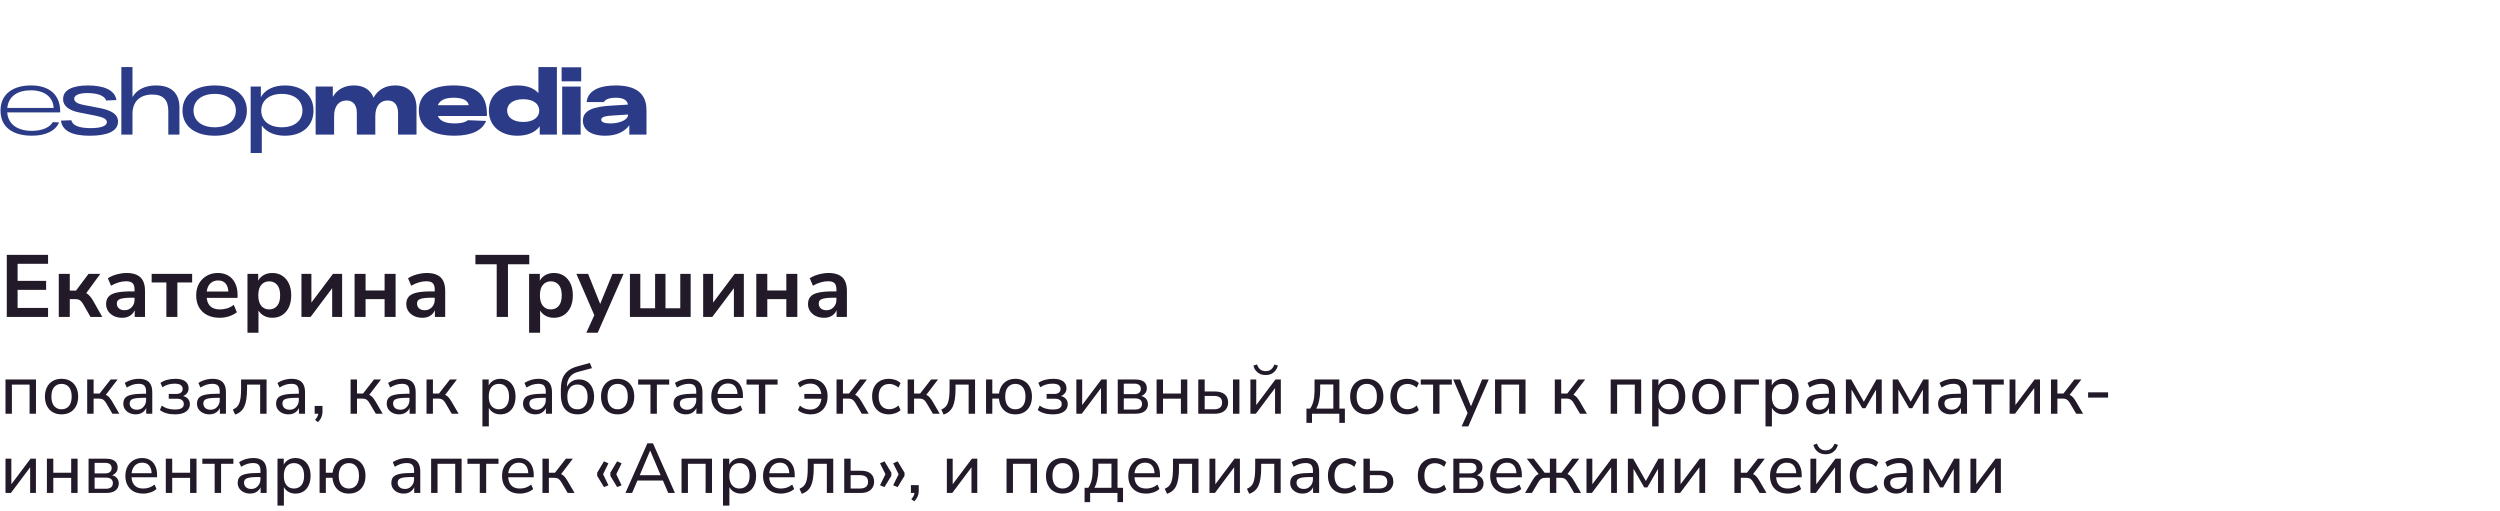
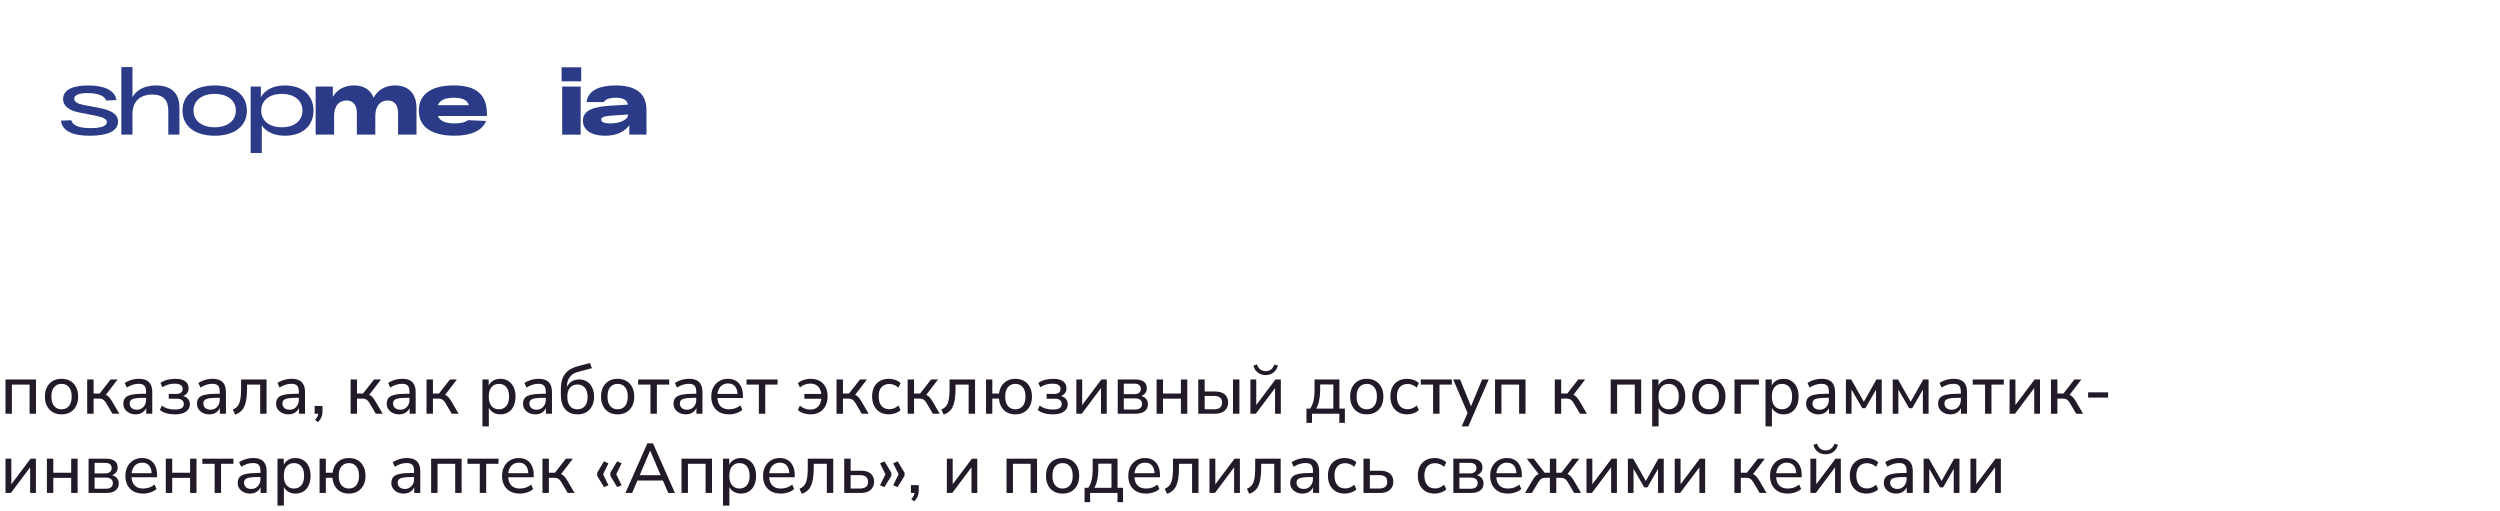
<svg xmlns="http://www.w3.org/2000/svg" width="568" height="116" viewBox="0 0 568 116" fill="none">
  <path d="M40.767 24.437V30.587H38.238V25.21C38.238 22.791 37.141 21.479 34.612 21.479C31.682 21.479 30.099 23.187 30.099 25.856V30.587H27.57V15.244H30.099V22.06C31.091 20.352 32.947 19.413 35.453 19.413C38.826 19.413 40.767 21.083 40.767 24.437Z" fill="#2B3B87" />
-   <path fill-rule="evenodd" clip-rule="evenodd" d="M1.639 25.54H13.678L13.674 25.536V25.328C13.674 21.328 10.993 19.409 7.032 19.409C3.071 19.409 0.118 21.286 0.118 25.121C0.118 28.956 2.986 30.832 7.246 30.832C10.514 30.832 12.643 29.663 13.425 27.809L11.989 27.748C11.316 28.917 9.651 29.729 7.246 29.729C4.063 29.729 1.85 28.313 1.639 25.54ZM12.18 24.517H1.659C1.935 21.87 3.978 20.517 7.036 20.517C10.094 20.517 12.094 22.059 12.18 24.517Z" fill="#2B3B87" />
  <path d="M16.86 22.436C16.86 21.644 17.914 21.143 19.875 21.143V21.147C22.108 21.147 23.797 21.732 24.112 22.836L26.454 22.732C26.096 20.374 23.419 19.416 20.003 19.416C16.778 19.416 14.331 20.27 14.331 22.52C14.331 24.001 15.552 25.063 17.957 25.544L21.941 26.336C23.525 26.671 24.283 27.086 24.283 27.732C24.283 28.629 22.976 29.109 20.572 29.109C18 29.109 16.459 28.506 16.206 27.317L13.844 27.402C14.159 29.84 16.587 30.84 20.381 30.84C24.388 30.84 26.812 29.817 26.812 27.628C26.812 25.959 25.337 25.082 22.742 24.563L18.926 23.832C17.661 23.582 16.86 23.144 16.86 22.436Z" fill="#2B3B87" />
  <path fill-rule="evenodd" clip-rule="evenodd" d="M56.093 25.125C56.093 21.497 53.163 19.413 48.778 19.413C44.393 19.413 41.463 21.497 41.463 25.125C41.463 28.752 44.393 30.837 48.778 30.837C53.163 30.837 56.093 28.752 56.093 25.125ZM53.587 25.125C53.587 27.356 51.774 28.917 48.778 28.917C45.762 28.917 43.969 27.356 43.969 25.125C43.969 22.894 45.782 21.332 48.778 21.332C51.774 21.332 53.587 22.894 53.587 25.125Z" fill="#2B3B87" />
  <path fill-rule="evenodd" clip-rule="evenodd" d="M71.226 25.127C71.225 28.733 68.549 30.837 64.752 30.837C62.453 30.837 60.534 30.063 59.48 28.502V34.756H56.951V19.666H59.27V22.086C60.262 20.293 62.266 19.416 64.752 19.416C68.545 19.416 71.225 21.52 71.226 25.127ZM68.716 25.125C68.716 22.851 66.923 21.332 64.036 21.332C61.149 21.332 59.355 22.855 59.355 25.125C59.355 27.394 61.126 28.917 64.036 28.917C66.946 28.917 68.716 27.394 68.716 25.125Z" fill="#2B3B87" />
  <path d="M94.631 30.583V24.601L94.634 24.598C94.634 21.367 92.888 19.409 89.787 19.409C87.635 19.409 85.865 20.347 84.873 22.201C84.199 20.432 82.659 19.409 80.425 19.409C78.336 19.409 76.628 20.263 75.616 22.013V19.659H71.714V30.583H75.908V26.394C75.908 24.078 77.005 22.828 78.733 22.828C80.379 22.828 81.075 24.059 81.075 25.644V30.583H85.269V26.394C85.269 24.078 86.367 22.828 88.094 22.828C89.74 22.828 90.436 24.059 90.436 25.644V30.583H94.631Z" fill="#2B3B87" />
  <path fill-rule="evenodd" clip-rule="evenodd" d="M110.632 26.351H99.477C100.002 27.602 101.419 28.04 103.294 28.04C104.769 28.04 105.698 27.79 106.309 27.309L110.441 27.475C109.597 29.621 107.13 30.832 103.294 30.832C98.485 30.832 95.154 29.144 95.154 25.121C95.154 21.097 98.442 19.409 103.103 19.409C107.994 19.409 110.632 21.286 110.632 25.955V26.351ZM99.481 23.894H106.5C106.309 22.851 105.173 22.205 103.107 22.205C101.337 22.205 99.987 22.643 99.481 23.894Z" fill="#2B3B87" />
-   <path fill-rule="evenodd" clip-rule="evenodd" d="M126.527 30.587V15.244H122.329V21.164C121.193 19.871 119.419 19.413 117.586 19.413C113.851 19.413 111.069 21.517 111.069 25.125C111.069 28.733 113.855 30.837 117.543 30.837C119.59 30.837 121.508 30.233 122.625 28.691V30.587H126.527ZM118.87 22.541C121.15 22.541 122.52 23.583 122.52 25.125C122.52 26.668 121.15 27.71 118.87 27.71C116.59 27.71 115.22 26.668 115.22 25.125C115.22 23.583 116.59 22.541 118.87 22.541Z" fill="#2B3B87" />
  <path d="M127.601 15.29H132.048V18.479H127.601V15.29Z" fill="#2B3B87" />
  <path d="M127.729 19.667H131.924V30.591H127.729V19.667Z" fill="#2B3B87" />
  <path fill-rule="evenodd" clip-rule="evenodd" d="M146.882 30.587V24.937H146.874C146.874 21.083 144.283 19.433 139.96 19.413C136.816 19.394 133.614 20.225 133.276 23.187H137.198C137.556 22.56 138.4 22.206 139.96 22.206C141.691 22.206 142.532 22.81 142.66 23.768L138.867 23.998C134.922 24.229 132.435 24.998 132.435 27.418C132.435 29.379 134.1 30.837 137.517 30.837C140.092 30.837 141.906 29.918 142.979 28.46V30.587H146.882ZM142.687 26.022V26.187C142.687 27.018 141.17 28.041 138.661 28.041C137.334 28.041 136.595 27.749 136.595 27.187C136.595 26.521 137.669 26.333 139.419 26.23L142.687 26.022Z" fill="#2B3B87" />
-   <path d="M1.54 72V57.9H10.92V59.94H4V63.82H10.48V65.86H4V69.96H10.92V72H1.54ZM13.354 72V62.22H15.854V66.02H17.274L20.114 62.22H22.794L19.214 67.12L18.674 66.32C19.034 66.36 19.354 66.46 19.634 66.62C19.927 66.78 20.194 67.007 20.434 67.3C20.687 67.58 20.934 67.933 21.174 68.36L23.234 72H20.554L18.914 69.12C18.74 68.813 18.567 68.58 18.394 68.42C18.234 68.247 18.047 68.127 17.834 68.06C17.634 67.993 17.387 67.96 17.094 67.96H15.854V72H13.354ZM27.765 72.2C27.059 72.2 26.425 72.067 25.866 71.8C25.319 71.52 24.886 71.147 24.566 70.68C24.259 70.213 24.105 69.687 24.105 69.1C24.105 68.38 24.292 67.813 24.666 67.4C25.039 66.973 25.645 66.667 26.485 66.48C27.326 66.293 28.452 66.2 29.866 66.2H30.866V67.64H29.886C29.259 67.64 28.732 67.667 28.305 67.72C27.879 67.76 27.532 67.833 27.265 67.94C27.012 68.033 26.826 68.167 26.706 68.34C26.599 68.513 26.546 68.727 26.546 68.98C26.546 69.42 26.699 69.78 27.006 70.06C27.312 70.34 27.739 70.48 28.285 70.48C28.726 70.48 29.112 70.38 29.445 70.18C29.792 69.967 30.066 69.68 30.265 69.32C30.465 68.96 30.566 68.547 30.566 68.08V65.78C30.566 65.113 30.419 64.633 30.125 64.34C29.832 64.047 29.339 63.9 28.645 63.9C28.099 63.9 27.539 63.987 26.965 64.16C26.392 64.32 25.812 64.573 25.226 64.92L24.506 63.22C24.852 62.98 25.259 62.773 25.726 62.6C26.206 62.413 26.706 62.273 27.226 62.18C27.759 62.073 28.259 62.02 28.726 62.02C29.686 62.02 30.472 62.167 31.085 62.46C31.712 62.753 32.179 63.2 32.486 63.8C32.792 64.387 32.946 65.147 32.946 66.08V72H30.605V69.92H30.765C30.672 70.387 30.485 70.793 30.206 71.14C29.939 71.473 29.599 71.733 29.186 71.92C28.772 72.107 28.299 72.2 27.765 72.2ZM37.796 72V64.18H34.456V62.22H43.656V64.18H40.296V72H37.796ZM49.932 72.2C48.825 72.2 47.872 71.993 47.072 71.58C46.272 71.167 45.652 70.58 45.212 69.82C44.785 69.06 44.572 68.16 44.572 67.12C44.572 66.107 44.779 65.22 45.192 64.46C45.618 63.7 46.199 63.107 46.932 62.68C47.678 62.24 48.525 62.02 49.472 62.02C50.405 62.02 51.205 62.22 51.872 62.62C52.538 63.02 53.052 63.587 53.412 64.32C53.785 65.053 53.972 65.927 53.972 66.94V67.68H46.592V66.24H52.212L51.892 66.54C51.892 65.633 51.692 64.94 51.292 64.46C50.892 63.967 50.319 63.72 49.572 63.72C49.012 63.72 48.532 63.853 48.132 64.12C47.745 64.373 47.445 64.74 47.232 65.22C47.032 65.687 46.932 66.247 46.932 66.9V67.04C46.932 67.773 47.045 68.38 47.272 68.86C47.498 69.34 47.839 69.7 48.292 69.94C48.745 70.18 49.305 70.3 49.972 70.3C50.519 70.3 51.065 70.22 51.612 70.06C52.158 69.887 52.658 69.62 53.112 69.26L53.812 70.94C53.345 71.327 52.758 71.633 52.052 71.86C51.345 72.087 50.639 72.2 49.932 72.2ZM56.225 75.6V62.22H58.665V64.28H58.465C58.665 63.6 59.072 63.053 59.685 62.64C60.312 62.227 61.038 62.02 61.865 62.02C62.718 62.02 63.465 62.227 64.105 62.64C64.758 63.053 65.265 63.64 65.625 64.4C65.985 65.147 66.165 66.047 66.165 67.1C66.165 68.14 65.985 69.047 65.625 69.82C65.265 70.58 64.765 71.167 64.125 71.58C63.485 71.993 62.732 72.2 61.865 72.2C61.052 72.2 60.339 72 59.725 71.6C59.112 71.187 58.699 70.653 58.485 70H58.725V75.6H56.225ZM61.165 70.3C61.912 70.3 62.512 70.033 62.965 69.5C63.419 68.953 63.645 68.153 63.645 67.1C63.645 66.033 63.419 65.24 62.965 64.72C62.512 64.187 61.912 63.92 61.165 63.92C60.419 63.92 59.819 64.187 59.365 64.72C58.912 65.24 58.685 66.033 58.685 67.1C58.685 68.153 58.912 68.953 59.365 69.5C59.819 70.033 60.419 70.3 61.165 70.3ZM68.49 72V62.22H70.75V69.44H70.23L75.65 62.22H77.73V72H75.47V64.76H76.01L70.57 72H68.49ZM80.561 72V62.22H83.061V66H87.381V62.22H89.881V72H87.381V67.96H83.061V72H80.561ZM95.969 72.2C95.262 72.2 94.629 72.067 94.069 71.8C93.522 71.52 93.089 71.147 92.769 70.68C92.462 70.213 92.309 69.687 92.309 69.1C92.309 68.38 92.495 67.813 92.869 67.4C93.242 66.973 93.849 66.667 94.689 66.48C95.529 66.293 96.655 66.2 98.069 66.2H99.069V67.64H98.089C97.462 67.64 96.935 67.667 96.509 67.72C96.082 67.76 95.735 67.833 95.469 67.94C95.215 68.033 95.029 68.167 94.909 68.34C94.802 68.513 94.749 68.727 94.749 68.98C94.749 69.42 94.902 69.78 95.209 70.06C95.515 70.34 95.942 70.48 96.489 70.48C96.929 70.48 97.315 70.38 97.649 70.18C97.995 69.967 98.269 69.68 98.469 69.32C98.669 68.96 98.769 68.547 98.769 68.08V65.78C98.769 65.113 98.622 64.633 98.329 64.34C98.035 64.047 97.542 63.9 96.849 63.9C96.302 63.9 95.742 63.987 95.169 64.16C94.595 64.32 94.015 64.573 93.429 64.92L92.709 63.22C93.055 62.98 93.462 62.773 93.929 62.6C94.409 62.413 94.909 62.273 95.429 62.18C95.962 62.073 96.462 62.02 96.929 62.02C97.889 62.02 98.675 62.167 99.289 62.46C99.915 62.753 100.382 63.2 100.689 63.8C100.995 64.387 101.149 65.147 101.149 66.08V72H98.809V69.92H98.969C98.875 70.387 98.689 70.793 98.409 71.14C98.142 71.473 97.802 71.733 97.389 71.92C96.975 72.107 96.502 72.2 95.969 72.2ZM112.85 72V60.04H108.01V57.9H120.25V60.04H115.41V72H112.85ZM120.21 75.6V62.22H122.65V64.28H122.45C122.65 63.6 123.056 63.053 123.67 62.64C124.296 62.227 125.023 62.02 125.85 62.02C126.703 62.02 127.45 62.227 128.09 62.64C128.743 63.053 129.25 63.64 129.61 64.4C129.97 65.147 130.15 66.047 130.15 67.1C130.15 68.14 129.97 69.047 129.61 69.82C129.25 70.58 128.75 71.167 128.11 71.58C127.47 71.993 126.716 72.2 125.85 72.2C125.036 72.2 124.323 72 123.71 71.6C123.096 71.187 122.683 70.653 122.47 70H122.71V75.6H120.21ZM125.15 70.3C125.896 70.3 126.496 70.033 126.95 69.5C127.403 68.953 127.63 68.153 127.63 67.1C127.63 66.033 127.403 65.24 126.95 64.72C126.496 64.187 125.896 63.92 125.15 63.92C124.403 63.92 123.803 64.187 123.35 64.72C122.896 65.24 122.67 66.033 122.67 67.1C122.67 68.153 122.896 68.953 123.35 69.5C123.803 70.033 124.403 70.3 125.15 70.3ZM133.218 75.6L135.258 71.1V72.14L130.958 62.22H133.618L136.658 69.8H136.058L139.158 62.22H141.678L135.798 75.6H133.218ZM143.119 72V62.22H145.479V70.04H148.839V62.22H151.199V70.04H154.559V62.22H156.919V72H143.119ZM159.76 72V62.22H162.02V69.44H161.5L166.92 62.22H169V72H166.74V64.76H167.28L161.84 72H159.76ZM171.83 72V62.22H174.33V66H178.65V62.22H181.15V72H178.65V67.96H174.33V72H171.83ZM187.238 72.2C186.531 72.2 185.898 72.067 185.338 71.8C184.791 71.52 184.358 71.147 184.038 70.68C183.731 70.213 183.578 69.687 183.578 69.1C183.578 68.38 183.765 67.813 184.138 67.4C184.511 66.973 185.118 66.667 185.958 66.48C186.798 66.293 187.925 66.2 189.338 66.2H190.338V67.64H189.358C188.731 67.64 188.205 67.667 187.778 67.72C187.351 67.76 187.005 67.833 186.738 67.94C186.485 68.033 186.298 68.167 186.178 68.34C186.071 68.513 186.018 68.727 186.018 68.98C186.018 69.42 186.171 69.78 186.478 70.06C186.785 70.34 187.211 70.48 187.758 70.48C188.198 70.48 188.585 70.38 188.918 70.18C189.265 69.967 189.538 69.68 189.738 69.32C189.938 68.96 190.038 68.547 190.038 68.08V65.78C190.038 65.113 189.891 64.633 189.598 64.34C189.305 64.047 188.811 63.9 188.118 63.9C187.571 63.9 187.011 63.987 186.438 64.16C185.865 64.32 185.285 64.573 184.698 64.92L183.978 63.22C184.325 62.98 184.731 62.773 185.198 62.6C185.678 62.413 186.178 62.273 186.698 62.18C187.231 62.073 187.731 62.02 188.198 62.02C189.158 62.02 189.945 62.167 190.558 62.46C191.185 62.753 191.651 63.2 191.958 63.8C192.265 64.387 192.418 65.147 192.418 66.08V72H190.078V69.92H190.238C190.145 70.387 189.958 70.793 189.678 71.14C189.411 71.473 189.071 71.733 188.658 71.92C188.245 72.107 187.771 72.2 187.238 72.2Z" fill="#221A29" />
  <path d="M1.248 94V86.208H8.176V94H6.72V87.376H2.704V94H1.248ZM13.982 94.144C13.214 94.144 12.547 93.979 11.982 93.648C11.416 93.317 10.979 92.848 10.67 92.24C10.361 91.632 10.206 90.917 10.206 90.096C10.206 89.275 10.361 88.565 10.67 87.968C10.979 87.36 11.416 86.891 11.982 86.56C12.547 86.229 13.214 86.064 13.982 86.064C14.75 86.064 15.416 86.229 15.982 86.56C16.547 86.891 16.985 87.36 17.294 87.968C17.603 88.565 17.758 89.275 17.758 90.096C17.758 90.917 17.603 91.632 17.294 92.24C16.985 92.848 16.547 93.317 15.982 93.648C15.416 93.979 14.75 94.144 13.982 94.144ZM13.982 92.992C14.686 92.992 15.246 92.747 15.662 92.256C16.078 91.755 16.286 91.035 16.286 90.096C16.286 89.157 16.078 88.443 15.662 87.952C15.246 87.461 14.686 87.216 13.982 87.216C13.289 87.216 12.729 87.461 12.302 87.952C11.886 88.443 11.678 89.157 11.678 90.096C11.678 91.035 11.886 91.755 12.302 92.256C12.729 92.747 13.289 92.992 13.982 92.992ZM19.811 94V86.208H21.267V89.408H22.642L25.139 86.208H26.723L23.811 90.016L23.442 89.568C23.73 89.6 23.986 89.675 24.21 89.792C24.434 89.909 24.648 90.085 24.851 90.32C25.053 90.555 25.272 90.869 25.506 91.264L27.107 94H25.538L24.163 91.664C23.992 91.365 23.826 91.141 23.666 90.992C23.506 90.832 23.331 90.72 23.139 90.656C22.947 90.592 22.712 90.56 22.434 90.56H21.267V94H19.811ZM30.837 94.144C30.304 94.144 29.819 94.037 29.381 93.824C28.955 93.611 28.619 93.323 28.373 92.96C28.139 92.597 28.021 92.192 28.021 91.744C28.021 91.168 28.165 90.715 28.453 90.384C28.741 90.053 29.227 89.819 29.909 89.68C30.592 89.531 31.509 89.456 32.661 89.456H33.413V90.384H32.693C32.075 90.384 31.557 90.405 31.141 90.448C30.725 90.491 30.395 90.56 30.149 90.656C29.904 90.752 29.728 90.885 29.621 91.056C29.515 91.216 29.461 91.419 29.461 91.664C29.461 92.08 29.605 92.421 29.893 92.688C30.192 92.955 30.597 93.088 31.109 93.088C31.515 93.088 31.872 92.992 32.181 92.8C32.491 92.597 32.736 92.331 32.917 92C33.099 91.659 33.189 91.269 33.189 90.832V88.992C33.189 88.363 33.061 87.909 32.805 87.632C32.549 87.344 32.117 87.2 31.509 87.2C31.061 87.2 30.613 87.269 30.165 87.408C29.728 87.547 29.275 87.76 28.805 88.048L28.341 87.008C28.619 86.816 28.933 86.651 29.285 86.512C29.648 86.363 30.021 86.251 30.405 86.176C30.8 86.101 31.179 86.064 31.541 86.064C32.235 86.064 32.805 86.176 33.253 86.4C33.701 86.613 34.037 86.949 34.261 87.408C34.485 87.856 34.597 88.432 34.597 89.136V94H33.221V92.224H33.365C33.28 92.619 33.12 92.96 32.885 93.248C32.651 93.536 32.357 93.76 32.005 93.92C31.664 94.069 31.275 94.144 30.837 94.144ZM39.7 94.144C39.029 94.144 38.394 94.059 37.797 93.888C37.199 93.717 36.709 93.472 36.325 93.152L36.773 92.144C37.146 92.443 37.583 92.667 38.084 92.816C38.596 92.965 39.13 93.04 39.684 93.04C40.42 93.04 40.949 92.939 41.269 92.736C41.599 92.523 41.764 92.208 41.764 91.792C41.764 91.408 41.631 91.115 41.364 90.912C41.108 90.699 40.73 90.592 40.228 90.592H38.34V89.504H40.053C40.501 89.504 40.852 89.408 41.108 89.216C41.375 89.013 41.508 88.731 41.508 88.368C41.508 87.995 41.359 87.701 41.06 87.488C40.773 87.275 40.303 87.168 39.653 87.168C39.119 87.168 38.629 87.237 38.181 87.376C37.733 87.504 37.306 87.707 36.901 87.984L36.453 86.992C36.89 86.683 37.391 86.453 37.956 86.304C38.532 86.144 39.162 86.064 39.844 86.064C40.847 86.064 41.599 86.256 42.1 86.64C42.602 87.024 42.852 87.563 42.852 88.256C42.852 88.747 42.682 89.163 42.34 89.504C42.01 89.845 41.562 90.048 40.996 90.112V89.904C41.434 89.915 41.812 90.005 42.133 90.176C42.453 90.336 42.698 90.56 42.868 90.848C43.05 91.125 43.141 91.456 43.141 91.84C43.141 92.533 42.847 93.093 42.261 93.52C41.684 93.936 40.831 94.144 39.7 94.144ZM47.572 94.144C47.038 94.144 46.553 94.037 46.116 93.824C45.689 93.611 45.353 93.323 45.108 92.96C44.873 92.597 44.756 92.192 44.756 91.744C44.756 91.168 44.9 90.715 45.188 90.384C45.476 90.053 45.961 89.819 46.644 89.68C47.326 89.531 48.244 89.456 49.396 89.456H50.148V90.384H49.428C48.809 90.384 48.292 90.405 47.876 90.448C47.46 90.491 47.129 90.56 46.884 90.656C46.638 90.752 46.462 90.885 46.356 91.056C46.249 91.216 46.196 91.419 46.196 91.664C46.196 92.08 46.34 92.421 46.628 92.688C46.926 92.955 47.332 93.088 47.844 93.088C48.249 93.088 48.606 92.992 48.916 92.8C49.225 92.597 49.47 92.331 49.652 92C49.833 91.659 49.924 91.269 49.924 90.832V88.992C49.924 88.363 49.796 87.909 49.54 87.632C49.284 87.344 48.852 87.2 48.244 87.2C47.796 87.2 47.348 87.269 46.9 87.408C46.462 87.547 46.009 87.76 45.54 88.048L45.076 87.008C45.353 86.816 45.668 86.651 46.02 86.512C46.382 86.363 46.756 86.251 47.14 86.176C47.534 86.101 47.913 86.064 48.276 86.064C48.969 86.064 49.54 86.176 49.988 86.4C50.436 86.613 50.772 86.949 50.996 87.408C51.22 87.856 51.332 88.432 51.332 89.136V94H49.956V92.224H50.1C50.014 92.619 49.854 92.96 49.62 93.248C49.385 93.536 49.092 93.76 48.74 93.92C48.398 94.069 48.009 94.144 47.572 94.144ZM53.411 94.192L52.899 93.04C53.261 92.891 53.56 92.704 53.795 92.48C54.04 92.245 54.232 91.947 54.371 91.584C54.51 91.221 54.611 90.773 54.675 90.24C54.739 89.707 54.771 89.061 54.771 88.304V86.208H60.563V94H59.107V87.376H56.131V88.336C56.131 89.232 56.078 90.016 55.971 90.688C55.875 91.349 55.72 91.909 55.507 92.368C55.294 92.827 55.011 93.205 54.659 93.504C54.318 93.803 53.901 94.032 53.411 94.192ZM65.54 94.144C65.007 94.144 64.522 94.037 64.085 93.824C63.658 93.611 63.322 93.323 63.077 92.96C62.842 92.597 62.724 92.192 62.724 91.744C62.724 91.168 62.868 90.715 63.157 90.384C63.444 90.053 63.93 89.819 64.612 89.68C65.295 89.531 66.213 89.456 67.365 89.456H68.117V90.384H67.397C66.778 90.384 66.26 90.405 65.844 90.448C65.428 90.491 65.098 90.56 64.853 90.656C64.607 90.752 64.431 90.885 64.325 91.056C64.218 91.216 64.165 91.419 64.165 91.664C64.165 92.08 64.308 92.421 64.597 92.688C64.895 92.955 65.3 93.088 65.812 93.088C66.218 93.088 66.575 92.992 66.885 92.8C67.194 92.597 67.439 92.331 67.621 92C67.802 91.659 67.892 91.269 67.892 90.832V88.992C67.892 88.363 67.764 87.909 67.508 87.632C67.252 87.344 66.82 87.2 66.213 87.2C65.764 87.2 65.317 87.269 64.868 87.408C64.431 87.547 63.978 87.76 63.508 88.048L63.044 87.008C63.322 86.816 63.636 86.651 63.989 86.512C64.351 86.363 64.725 86.251 65.109 86.176C65.503 86.101 65.882 86.064 66.245 86.064C66.938 86.064 67.508 86.176 67.957 86.4C68.404 86.613 68.74 86.949 68.965 87.408C69.189 87.856 69.3 88.432 69.3 89.136V94H67.924V92.224H68.069C67.983 92.619 67.823 92.96 67.588 93.248C67.354 93.536 67.061 93.76 66.709 93.92C66.367 94.069 65.978 94.144 65.54 94.144ZM72.228 95.904L71.572 95.392C71.785 95.179 71.94 94.976 72.036 94.784C72.142 94.603 72.217 94.421 72.26 94.24C72.313 94.059 72.34 93.872 72.34 93.68L72.66 94H71.492V92.224H73.268V93.456C73.268 93.765 73.236 94.053 73.172 94.32C73.108 94.597 73.001 94.864 72.852 95.12C72.702 95.387 72.494 95.648 72.228 95.904ZM79.654 94V86.208H81.11V89.408H82.486L84.982 86.208H86.566L83.654 90.016L83.286 89.568C83.574 89.6 83.83 89.675 84.054 89.792C84.278 89.909 84.492 90.085 84.694 90.32C84.897 90.555 85.116 90.869 85.35 91.264L86.95 94H85.382L84.006 91.664C83.836 91.365 83.67 91.141 83.51 90.992C83.35 90.832 83.174 90.72 82.982 90.656C82.79 90.592 82.556 90.56 82.278 90.56H81.11V94H79.654ZM90.681 94.144C90.148 94.144 89.662 94.037 89.225 93.824C88.799 93.611 88.463 93.323 88.217 92.96C87.983 92.597 87.865 92.192 87.865 91.744C87.865 91.168 88.009 90.715 88.297 90.384C88.585 90.053 89.07 89.819 89.753 89.68C90.436 89.531 91.353 89.456 92.505 89.456H93.257V90.384H92.537C91.918 90.384 91.401 90.405 90.985 90.448C90.569 90.491 90.239 90.56 89.993 90.656C89.748 90.752 89.572 90.885 89.465 91.056C89.359 91.216 89.305 91.419 89.305 91.664C89.305 92.08 89.449 92.421 89.737 92.688C90.036 92.955 90.441 93.088 90.953 93.088C91.359 93.088 91.716 92.992 92.025 92.8C92.335 92.597 92.58 92.331 92.761 92C92.942 91.659 93.033 91.269 93.033 90.832V88.992C93.033 88.363 92.905 87.909 92.649 87.632C92.393 87.344 91.961 87.2 91.353 87.2C90.905 87.2 90.457 87.269 90.009 87.408C89.572 87.547 89.118 87.76 88.649 88.048L88.185 87.008C88.463 86.816 88.777 86.651 89.129 86.512C89.492 86.363 89.865 86.251 90.249 86.176C90.644 86.101 91.022 86.064 91.385 86.064C92.079 86.064 92.649 86.176 93.097 86.4C93.545 86.613 93.881 86.949 94.105 87.408C94.329 87.856 94.441 88.432 94.441 89.136V94H93.065V92.224H93.209C93.124 92.619 92.964 92.96 92.729 93.248C92.495 93.536 92.201 93.76 91.849 93.92C91.508 94.069 91.118 94.144 90.681 94.144ZM96.904 94V86.208H98.36V89.408H99.736L102.232 86.208H103.816L100.904 90.016L100.536 89.568C100.824 89.6 101.08 89.675 101.304 89.792C101.528 89.909 101.742 90.085 101.944 90.32C102.147 90.555 102.366 90.869 102.6 91.264L104.2 94H102.632L101.256 91.664C101.086 91.365 100.92 91.141 100.76 90.992C100.6 90.832 100.424 90.72 100.232 90.656C100.04 90.592 99.806 90.56 99.528 90.56H98.36V94H96.904ZM109.607 96.88V86.208H111.031V88H110.871C111.042 87.413 111.378 86.944 111.879 86.592C112.381 86.24 112.983 86.064 113.687 86.064C114.381 86.064 114.983 86.229 115.495 86.56C116.007 86.88 116.407 87.344 116.695 87.952C116.983 88.549 117.127 89.264 117.127 90.096C117.127 90.917 116.983 91.637 116.695 92.256C116.418 92.864 116.018 93.333 115.495 93.664C114.983 93.984 114.381 94.144 113.687 94.144C112.994 94.144 112.397 93.968 111.895 93.616C111.394 93.264 111.058 92.8 110.887 92.224H111.063V96.88H109.607ZM113.351 92.992C114.055 92.992 114.615 92.747 115.031 92.256C115.447 91.755 115.655 91.035 115.655 90.096C115.655 89.157 115.447 88.443 115.031 87.952C114.615 87.461 114.055 87.216 113.351 87.216C112.647 87.216 112.087 87.461 111.671 87.952C111.255 88.443 111.047 89.157 111.047 90.096C111.047 91.035 111.255 91.755 111.671 92.256C112.087 92.747 112.647 92.992 113.351 92.992ZM121.65 94.144C121.117 94.144 120.631 94.037 120.194 93.824C119.767 93.611 119.431 93.323 119.186 92.96C118.951 92.597 118.834 92.192 118.834 91.744C118.834 91.168 118.978 90.715 119.266 90.384C119.554 90.053 120.039 89.819 120.722 89.68C121.405 89.531 122.322 89.456 123.474 89.456H124.226V90.384H123.506C122.887 90.384 122.37 90.405 121.954 90.448C121.538 90.491 121.207 90.56 120.962 90.656C120.717 90.752 120.541 90.885 120.434 91.056C120.327 91.216 120.274 91.419 120.274 91.664C120.274 92.08 120.418 92.421 120.706 92.688C121.005 92.955 121.41 93.088 121.922 93.088C122.327 93.088 122.685 92.992 122.994 92.8C123.303 92.597 123.549 92.331 123.73 92C123.911 91.659 124.002 91.269 124.002 90.832V88.992C124.002 88.363 123.874 87.909 123.618 87.632C123.362 87.344 122.93 87.2 122.322 87.2C121.874 87.2 121.426 87.269 120.978 87.408C120.541 87.547 120.087 87.76 119.618 88.048L119.154 87.008C119.431 86.816 119.746 86.651 120.098 86.512C120.461 86.363 120.834 86.251 121.218 86.176C121.613 86.101 121.991 86.064 122.354 86.064C123.047 86.064 123.618 86.176 124.066 86.4C124.514 86.613 124.85 86.949 125.074 87.408C125.298 87.856 125.41 88.432 125.41 89.136V94H124.034V92.224H124.178C124.093 92.619 123.933 92.96 123.698 93.248C123.463 93.536 123.17 93.76 122.818 93.92C122.477 94.069 122.087 94.144 121.65 94.144ZM131.249 94.144C130.46 94.144 129.777 93.979 129.201 93.648C128.625 93.307 128.182 92.805 127.873 92.144C127.574 91.472 127.425 90.656 127.425 89.696V88.496C127.425 87.877 127.473 87.317 127.569 86.816C127.665 86.315 127.814 85.877 128.017 85.504C128.23 85.12 128.492 84.779 128.801 84.48C129.11 84.181 129.468 83.931 129.873 83.728C130.289 83.525 130.753 83.355 131.265 83.216L134.017 82.464L134.497 83.648L131.361 84.48C130.518 84.693 129.878 85.093 129.441 85.68C129.014 86.267 128.801 86.987 128.801 87.84V88.528H128.577C128.694 88.059 128.892 87.653 129.169 87.312C129.446 86.96 129.788 86.688 130.193 86.496C130.609 86.304 131.073 86.208 131.585 86.208C132.097 86.208 132.556 86.299 132.961 86.48C133.377 86.661 133.734 86.923 134.033 87.264C134.332 87.605 134.561 88.021 134.721 88.512C134.892 88.992 134.977 89.531 134.977 90.128C134.977 90.949 134.822 91.659 134.513 92.256C134.204 92.853 133.772 93.317 133.217 93.648C132.662 93.979 132.006 94.144 131.249 94.144ZM131.185 92.992C131.91 92.992 132.476 92.752 132.881 92.272C133.297 91.781 133.505 91.083 133.505 90.176C133.505 89.28 133.297 88.587 132.881 88.096C132.476 87.605 131.916 87.36 131.201 87.36C130.486 87.36 129.921 87.6 129.505 88.08C129.1 88.56 128.897 89.221 128.897 90.064C128.897 91.024 129.094 91.755 129.489 92.256C129.894 92.747 130.46 92.992 131.185 92.992ZM140.326 94.144C139.558 94.144 138.891 93.979 138.326 93.648C137.76 93.317 137.323 92.848 137.014 92.24C136.704 91.632 136.55 90.917 136.55 90.096C136.55 89.275 136.704 88.565 137.014 87.968C137.323 87.36 137.76 86.891 138.326 86.56C138.891 86.229 139.558 86.064 140.326 86.064C141.094 86.064 141.76 86.229 142.326 86.56C142.891 86.891 143.328 87.36 143.638 87.968C143.947 88.565 144.102 89.275 144.102 90.096C144.102 90.917 143.947 91.632 143.638 92.24C143.328 92.848 142.891 93.317 142.326 93.648C141.76 93.979 141.094 94.144 140.326 94.144ZM140.326 92.992C141.03 92.992 141.59 92.747 142.006 92.256C142.422 91.755 142.63 91.035 142.63 90.096C142.63 89.157 142.422 88.443 142.006 87.952C141.59 87.461 141.03 87.216 140.326 87.216C139.632 87.216 139.072 87.461 138.646 87.952C138.23 88.443 138.022 89.157 138.022 90.096C138.022 91.035 138.23 91.755 138.646 92.256C139.072 92.747 139.632 92.992 140.326 92.992ZM147.786 94V87.376H144.986V86.208H152.042V87.376H149.242V94H147.786ZM155.837 94.144C155.304 94.144 154.819 94.037 154.381 93.824C153.955 93.611 153.619 93.323 153.373 92.96C153.139 92.597 153.021 92.192 153.021 91.744C153.021 91.168 153.165 90.715 153.453 90.384C153.741 90.053 154.227 89.819 154.909 89.68C155.592 89.531 156.509 89.456 157.661 89.456H158.413V90.384H157.693C157.075 90.384 156.557 90.405 156.141 90.448C155.725 90.491 155.395 90.56 155.149 90.656C154.904 90.752 154.728 90.885 154.621 91.056C154.515 91.216 154.461 91.419 154.461 91.664C154.461 92.08 154.605 92.421 154.893 92.688C155.192 92.955 155.597 93.088 156.109 93.088C156.515 93.088 156.872 92.992 157.181 92.8C157.491 92.597 157.736 92.331 157.917 92C158.099 91.659 158.189 91.269 158.189 90.832V88.992C158.189 88.363 158.061 87.909 157.805 87.632C157.549 87.344 157.117 87.2 156.509 87.2C156.061 87.2 155.613 87.269 155.165 87.408C154.728 87.547 154.275 87.76 153.805 88.048L153.341 87.008C153.619 86.816 153.933 86.651 154.285 86.512C154.648 86.363 155.021 86.251 155.405 86.176C155.8 86.101 156.179 86.064 156.541 86.064C157.235 86.064 157.805 86.176 158.253 86.4C158.701 86.613 159.037 86.949 159.261 87.408C159.485 87.856 159.597 88.432 159.597 89.136V94H158.221V92.224H158.365C158.28 92.619 158.12 92.96 157.885 93.248C157.651 93.536 157.357 93.76 157.005 93.92C156.664 94.069 156.275 94.144 155.837 94.144ZM165.661 94.144C164.818 94.144 164.093 93.984 163.485 93.664C162.887 93.333 162.423 92.869 162.093 92.272C161.762 91.664 161.597 90.949 161.597 90.128C161.597 89.317 161.757 88.608 162.077 88C162.407 87.392 162.855 86.917 163.421 86.576C163.997 86.235 164.653 86.064 165.389 86.064C166.103 86.064 166.711 86.219 167.213 86.528C167.725 86.837 168.114 87.28 168.381 87.856C168.658 88.421 168.797 89.104 168.797 89.904V90.432H162.733V89.504H167.837L167.565 89.728C167.565 88.896 167.383 88.256 167.021 87.808C166.658 87.349 166.125 87.12 165.421 87.12C164.909 87.12 164.471 87.243 164.109 87.488C163.746 87.723 163.469 88.059 163.277 88.496C163.085 88.923 162.989 89.419 162.989 89.984V90.08C162.989 90.72 163.09 91.259 163.293 91.696C163.506 92.123 163.81 92.448 164.205 92.672C164.599 92.885 165.085 92.992 165.661 92.992C166.119 92.992 166.562 92.923 166.989 92.784C167.426 92.635 167.837 92.405 168.221 92.096L168.669 93.104C168.317 93.424 167.863 93.68 167.309 93.872C166.765 94.053 166.215 94.144 165.661 94.144ZM172.411 94V87.376H169.611V86.208H176.667V87.376H173.867V94H172.411ZM184.123 94.144C183.771 94.144 183.408 94.101 183.035 94.016C182.672 93.941 182.336 93.829 182.027 93.68C181.717 93.531 181.467 93.355 181.275 93.152L181.755 92.16C182.064 92.448 182.427 92.672 182.843 92.832C183.259 92.981 183.659 93.056 184.043 93.056C184.576 93.056 185.029 92.949 185.403 92.736C185.787 92.512 186.08 92.192 186.283 91.776C186.496 91.36 186.619 90.859 186.651 90.272L186.811 90.592H182.747V89.504H186.811L186.651 89.744C186.608 89.264 186.491 88.832 186.299 88.448C186.107 88.053 185.829 87.739 185.467 87.504C185.104 87.269 184.629 87.152 184.043 87.152C183.659 87.152 183.259 87.227 182.843 87.376C182.427 87.525 182.064 87.749 181.755 88.048L181.275 87.056C181.605 86.747 182.032 86.507 182.555 86.336C183.088 86.155 183.621 86.064 184.155 86.064C184.955 86.064 185.643 86.224 186.219 86.544C186.795 86.864 187.237 87.323 187.547 87.92C187.867 88.517 188.027 89.227 188.027 90.048C188.027 90.891 187.867 91.616 187.547 92.224C187.237 92.832 186.789 93.307 186.203 93.648C185.627 93.979 184.933 94.144 184.123 94.144ZM190.061 94V86.208H191.517V89.408H192.893L195.389 86.208H196.973L194.061 90.016L193.693 89.568C193.981 89.6 194.237 89.675 194.461 89.792C194.685 89.909 194.898 90.085 195.101 90.32C195.303 90.555 195.522 90.869 195.757 91.264L197.357 94H195.789L194.413 91.664C194.242 91.365 194.077 91.141 193.917 90.992C193.757 90.832 193.581 90.72 193.389 90.656C193.197 90.592 192.962 90.56 192.685 90.56H191.517V94H190.061ZM201.983 94.144C201.194 94.144 200.511 93.979 199.935 93.648C199.359 93.307 198.917 92.832 198.607 92.224C198.298 91.605 198.143 90.88 198.143 90.048C198.143 89.227 198.298 88.517 198.607 87.92C198.917 87.323 199.359 86.864 199.935 86.544C200.511 86.224 201.194 86.064 201.983 86.064C202.474 86.064 202.954 86.149 203.423 86.32C203.903 86.491 204.298 86.731 204.607 87.04L204.127 88.064C203.818 87.787 203.482 87.579 203.119 87.44C202.757 87.301 202.41 87.232 202.079 87.232C201.301 87.232 200.698 87.477 200.271 87.968C199.845 88.459 199.631 89.157 199.631 90.064C199.631 90.971 199.845 91.685 200.271 92.208C200.698 92.72 201.301 92.976 202.079 92.976C202.41 92.976 202.757 92.907 203.119 92.768C203.482 92.629 203.818 92.416 204.127 92.128L204.607 93.168C204.298 93.477 203.898 93.717 203.407 93.888C202.927 94.059 202.453 94.144 201.983 94.144ZM206.217 94V86.208H207.673V89.408H209.049L211.545 86.208H213.129L210.217 90.016L209.849 89.568C210.137 89.6 210.393 89.675 210.617 89.792C210.841 89.909 211.054 90.085 211.257 90.32C211.459 90.555 211.678 90.869 211.913 91.264L213.513 94H211.945L210.569 91.664C210.398 91.365 210.233 91.141 210.073 90.992C209.913 90.832 209.737 90.72 209.545 90.656C209.353 90.592 209.118 90.56 208.841 90.56H207.673V94H206.217ZM214.38 94.192L213.868 93.04C214.23 92.891 214.529 92.704 214.764 92.48C215.009 92.245 215.201 91.947 215.34 91.584C215.478 91.221 215.58 90.773 215.644 90.24C215.708 89.707 215.74 89.061 215.74 88.304V86.208H221.532V94H220.076V87.376H217.1V88.336C217.1 89.232 217.046 90.016 216.94 90.688C216.844 91.349 216.689 91.909 216.476 92.368C216.262 92.827 215.98 93.205 215.628 93.504C215.286 93.803 214.87 94.032 214.38 94.192ZM230.685 94.144C229.971 94.144 229.347 94 228.813 93.712C228.28 93.424 227.853 93.013 227.533 92.48C227.213 91.936 227.021 91.296 226.957 90.56H225.453V94H224.029V86.208H225.453V89.408H226.973C227.112 88.373 227.507 87.557 228.157 86.96C228.808 86.363 229.651 86.064 230.685 86.064C231.453 86.064 232.12 86.229 232.685 86.56C233.251 86.891 233.688 87.36 233.997 87.968C234.307 88.565 234.461 89.275 234.461 90.096C234.461 90.917 234.307 91.632 233.997 92.24C233.688 92.848 233.251 93.317 232.685 93.648C232.12 93.979 231.453 94.144 230.685 94.144ZM230.685 92.992C231.389 92.992 231.949 92.747 232.365 92.256C232.781 91.755 232.989 91.035 232.989 90.096C232.989 89.157 232.781 88.443 232.365 87.952C231.949 87.461 231.389 87.216 230.685 87.216C229.992 87.216 229.432 87.461 229.005 87.952C228.589 88.443 228.381 89.157 228.381 90.096C228.381 91.035 228.589 91.755 229.005 92.256C229.432 92.747 229.992 92.992 230.685 92.992ZM239.154 94.144C238.482 94.144 237.847 94.059 237.25 93.888C236.652 93.717 236.162 93.472 235.778 93.152L236.226 92.144C236.599 92.443 237.036 92.667 237.538 92.816C238.05 92.965 238.583 93.04 239.138 93.04C239.874 93.04 240.402 92.939 240.722 92.736C241.052 92.523 241.218 92.208 241.218 91.792C241.218 91.408 241.084 91.115 240.818 90.912C240.562 90.699 240.183 90.592 239.682 90.592H237.794V89.504H239.506C239.954 89.504 240.306 89.408 240.562 89.216C240.828 89.013 240.962 88.731 240.962 88.368C240.962 87.995 240.812 87.701 240.514 87.488C240.226 87.275 239.756 87.168 239.106 87.168C238.572 87.168 238.082 87.237 237.634 87.376C237.186 87.504 236.759 87.707 236.354 87.984L235.906 86.992C236.343 86.683 236.844 86.453 237.41 86.304C237.986 86.144 238.615 86.064 239.298 86.064C240.3 86.064 241.052 86.256 241.554 86.64C242.055 87.024 242.306 87.563 242.306 88.256C242.306 88.747 242.135 89.163 241.794 89.504C241.463 89.845 241.015 90.048 240.45 90.112V89.904C240.887 89.915 241.266 90.005 241.586 90.176C241.906 90.336 242.151 90.56 242.322 90.848C242.503 91.125 242.594 91.456 242.594 91.84C242.594 92.533 242.3 93.093 241.714 93.52C241.138 93.936 240.284 94.144 239.154 94.144ZM244.545 94V86.208H245.873V92.576H245.457L250.241 86.208H251.457V94H250.145V87.616H250.561L245.777 94H244.545ZM253.951 94V86.208H257.839C258.468 86.208 258.98 86.288 259.375 86.448C259.78 86.608 260.079 86.837 260.271 87.136C260.463 87.435 260.559 87.808 260.559 88.256C260.559 88.747 260.388 89.163 260.047 89.504C259.706 89.845 259.258 90.048 258.703 90.112V89.904C259.151 89.915 259.53 90.005 259.839 90.176C260.159 90.347 260.399 90.576 260.559 90.864C260.73 91.141 260.815 91.467 260.815 91.84C260.815 92.501 260.57 93.029 260.079 93.424C259.588 93.808 258.884 94 257.967 94H253.951ZM255.327 93.04H257.887C258.399 93.04 258.788 92.933 259.055 92.72C259.332 92.496 259.471 92.181 259.471 91.776C259.471 91.36 259.332 91.045 259.055 90.832C258.788 90.619 258.399 90.512 257.887 90.512H255.327V93.04ZM255.327 89.552H257.759C258.218 89.552 258.57 89.445 258.815 89.232C259.071 89.019 259.199 88.725 259.199 88.352C259.199 87.968 259.071 87.675 258.815 87.472C258.57 87.269 258.218 87.168 257.759 87.168H255.327V89.552ZM262.779 94V86.208H264.235V89.408H268.299V86.208H269.755V94H268.299V90.576H264.235V94H262.779ZM272.248 94V86.208H273.704V88.944H275.992C276.995 88.944 277.752 89.163 278.264 89.6C278.776 90.027 279.032 90.645 279.032 91.456C279.032 91.968 278.909 92.416 278.664 92.8C278.429 93.184 278.083 93.483 277.624 93.696C277.176 93.899 276.632 94 275.992 94H272.248ZM273.704 92.992H275.816C276.403 92.992 276.856 92.869 277.176 92.624C277.496 92.368 277.656 91.979 277.656 91.456C277.656 90.944 277.496 90.565 277.176 90.32C276.856 90.075 276.403 89.952 275.816 89.952H273.704V92.992ZM280.136 94V86.208H281.592V94H280.136ZM284.092 94V86.208H285.42V92.576H285.004L289.788 86.208H291.004V94H289.692V87.616H290.108L285.324 94H284.092ZM287.532 85.216C287.094 85.216 286.689 85.136 286.316 84.976C285.953 84.816 285.633 84.576 285.356 84.256C285.089 83.936 284.892 83.547 284.764 83.088L285.58 82.784C285.772 83.317 286.028 83.707 286.348 83.952C286.668 84.197 287.068 84.32 287.548 84.32C288.038 84.32 288.438 84.203 288.748 83.968C289.057 83.733 289.334 83.344 289.58 82.8L290.364 83.088C290.182 83.589 289.953 84 289.676 84.32C289.398 84.629 289.078 84.859 288.716 85.008C288.353 85.147 287.958 85.216 287.532 85.216ZM296.822 96.08V92.832H297.67C297.916 92.48 298.108 92.096 298.246 91.68C298.396 91.264 298.502 90.795 298.566 90.272C298.63 89.739 298.662 89.147 298.662 88.496V86.208H304.31V92.832H305.558V96.08H304.294V94H298.086V96.08H296.822ZM299.046 92.832H302.934V87.344H299.942V88.768C299.942 89.536 299.862 90.283 299.702 91.008C299.553 91.723 299.334 92.331 299.046 92.832ZM310.529 94.144C309.761 94.144 309.094 93.979 308.529 93.648C307.963 93.317 307.526 92.848 307.217 92.24C306.907 91.632 306.753 90.917 306.753 90.096C306.753 89.275 306.907 88.565 307.217 87.968C307.526 87.36 307.963 86.891 308.529 86.56C309.094 86.229 309.761 86.064 310.529 86.064C311.297 86.064 311.963 86.229 312.529 86.56C313.094 86.891 313.531 87.36 313.841 87.968C314.15 88.565 314.305 89.275 314.305 90.096C314.305 90.917 314.15 91.632 313.841 92.24C313.531 92.848 313.094 93.317 312.529 93.648C311.963 93.979 311.297 94.144 310.529 94.144ZM310.529 92.992C311.233 92.992 311.793 92.747 312.209 92.256C312.625 91.755 312.833 91.035 312.833 90.096C312.833 89.157 312.625 88.443 312.209 87.952C311.793 87.461 311.233 87.216 310.529 87.216C309.835 87.216 309.275 87.461 308.849 87.952C308.433 88.443 308.225 89.157 308.225 90.096C308.225 91.035 308.433 91.755 308.849 92.256C309.275 92.747 309.835 92.992 310.529 92.992ZM319.733 94.144C318.944 94.144 318.261 93.979 317.685 93.648C317.109 93.307 316.667 92.832 316.357 92.224C316.048 91.605 315.893 90.88 315.893 90.048C315.893 89.227 316.048 88.517 316.357 87.92C316.667 87.323 317.109 86.864 317.685 86.544C318.261 86.224 318.944 86.064 319.733 86.064C320.224 86.064 320.704 86.149 321.173 86.32C321.653 86.491 322.048 86.731 322.357 87.04L321.877 88.064C321.568 87.787 321.232 87.579 320.869 87.44C320.507 87.301 320.16 87.232 319.829 87.232C319.051 87.232 318.448 87.477 318.021 87.968C317.595 88.459 317.381 89.157 317.381 90.064C317.381 90.971 317.595 91.685 318.021 92.208C318.448 92.72 319.051 92.976 319.829 92.976C320.16 92.976 320.507 92.907 320.869 92.768C321.232 92.629 321.568 92.416 321.877 92.128L322.357 93.168C322.048 93.477 321.648 93.717 321.157 93.888C320.677 94.059 320.203 94.144 319.733 94.144ZM325.599 94V87.376H322.799V86.208H329.855V87.376H327.055V94H325.599ZM332.081 96.88L333.569 93.536V94.144L330.161 86.208H331.729L334.433 92.864H333.985L336.737 86.208H338.241L333.601 96.88H332.081ZM339.67 94V86.208H346.598V94H345.142V87.376H341.126V94H339.67ZM353.248 94V86.208H354.704V89.408H356.08L358.576 86.208H360.16L357.248 90.016L356.88 89.568C357.168 89.6 357.424 89.675 357.648 89.792C357.872 89.909 358.085 90.085 358.288 90.32C358.491 90.555 358.709 90.869 358.944 91.264L360.544 94H358.976L357.6 91.664C357.429 91.365 357.264 91.141 357.104 90.992C356.944 90.832 356.768 90.72 356.576 90.656C356.384 90.592 356.149 90.56 355.872 90.56H354.704V94H353.248ZM365.951 94V86.208H372.879V94H371.423V87.376H367.407V94H365.951ZM375.373 96.88V86.208H376.797V88H376.637C376.808 87.413 377.144 86.944 377.645 86.592C378.146 86.24 378.749 86.064 379.453 86.064C380.146 86.064 380.749 86.229 381.261 86.56C381.773 86.88 382.173 87.344 382.461 87.952C382.749 88.549 382.893 89.264 382.893 90.096C382.893 90.917 382.749 91.637 382.461 92.256C382.184 92.864 381.784 93.333 381.261 93.664C380.749 93.984 380.146 94.144 379.453 94.144C378.76 94.144 378.162 93.968 377.661 93.616C377.16 93.264 376.824 92.8 376.653 92.224H376.829V96.88H375.373ZM379.117 92.992C379.821 92.992 380.381 92.747 380.797 92.256C381.213 91.755 381.421 91.035 381.421 90.096C381.421 89.157 381.213 88.443 380.797 87.952C380.381 87.461 379.821 87.216 379.117 87.216C378.413 87.216 377.853 87.461 377.437 87.952C377.021 88.443 376.813 89.157 376.813 90.096C376.813 91.035 377.021 91.755 377.437 92.256C377.853 92.747 378.413 92.992 379.117 92.992ZM388.248 94.144C387.48 94.144 386.813 93.979 386.248 93.648C385.682 93.317 385.245 92.848 384.936 92.24C384.626 91.632 384.472 90.917 384.472 90.096C384.472 89.275 384.626 88.565 384.936 87.968C385.245 87.36 385.682 86.891 386.248 86.56C386.813 86.229 387.48 86.064 388.248 86.064C389.016 86.064 389.682 86.229 390.248 86.56C390.813 86.891 391.25 87.36 391.56 87.968C391.869 88.565 392.024 89.275 392.024 90.096C392.024 90.917 391.869 91.632 391.56 92.24C391.25 92.848 390.813 93.317 390.248 93.648C389.682 93.979 389.016 94.144 388.248 94.144ZM388.248 92.992C388.952 92.992 389.512 92.747 389.928 92.256C390.344 91.755 390.552 91.035 390.552 90.096C390.552 89.157 390.344 88.443 389.928 87.952C389.512 87.461 388.952 87.216 388.248 87.216C387.554 87.216 386.994 87.461 386.568 87.952C386.152 88.443 385.944 89.157 385.944 90.096C385.944 91.035 386.152 91.755 386.568 92.256C386.994 92.747 387.554 92.992 388.248 92.992ZM394.076 94V86.208H399.628V87.376H395.532V94H394.076ZM401.123 96.88V86.208H402.547V88H402.387C402.558 87.413 402.894 86.944 403.395 86.592C403.896 86.24 404.499 86.064 405.203 86.064C405.896 86.064 406.499 86.229 407.011 86.56C407.523 86.88 407.923 87.344 408.211 87.952C408.499 88.549 408.643 89.264 408.643 90.096C408.643 90.917 408.499 91.637 408.211 92.256C407.934 92.864 407.534 93.333 407.011 93.664C406.499 93.984 405.896 94.144 405.203 94.144C404.51 94.144 403.912 93.968 403.411 93.616C402.91 93.264 402.574 92.8 402.403 92.224H402.579V96.88H401.123ZM404.867 92.992C405.571 92.992 406.131 92.747 406.547 92.256C406.963 91.755 407.171 91.035 407.171 90.096C407.171 89.157 406.963 88.443 406.547 87.952C406.131 87.461 405.571 87.216 404.867 87.216C404.163 87.216 403.603 87.461 403.187 87.952C402.771 88.443 402.563 89.157 402.563 90.096C402.563 91.035 402.771 91.755 403.187 92.256C403.603 92.747 404.163 92.992 404.867 92.992ZM413.166 94.144C412.632 94.144 412.147 94.037 411.71 93.824C411.283 93.611 410.947 93.323 410.702 92.96C410.467 92.597 410.35 92.192 410.35 91.744C410.35 91.168 410.494 90.715 410.782 90.384C411.07 90.053 411.555 89.819 412.238 89.68C412.92 89.531 413.838 89.456 414.99 89.456H415.742V90.384H415.022C414.403 90.384 413.886 90.405 413.47 90.448C413.054 90.491 412.723 90.56 412.478 90.656C412.232 90.752 412.056 90.885 411.95 91.056C411.843 91.216 411.789 91.419 411.789 91.664C411.789 92.08 411.934 92.421 412.222 92.688C412.52 92.955 412.926 93.088 413.438 93.088C413.843 93.088 414.2 92.992 414.51 92.8C414.819 92.597 415.064 92.331 415.246 92C415.427 91.659 415.518 91.269 415.518 90.832V88.992C415.518 88.363 415.39 87.909 415.134 87.632C414.878 87.344 414.446 87.2 413.838 87.2C413.39 87.2 412.942 87.269 412.494 87.408C412.056 87.547 411.603 87.76 411.134 88.048L410.67 87.008C410.947 86.816 411.262 86.651 411.614 86.512C411.976 86.363 412.35 86.251 412.734 86.176C413.128 86.101 413.507 86.064 413.87 86.064C414.563 86.064 415.134 86.176 415.582 86.4C416.03 86.613 416.366 86.949 416.59 87.408C416.814 87.856 416.926 88.432 416.926 89.136V94H415.55V92.224H415.694C415.608 92.619 415.448 92.96 415.214 93.248C414.979 93.536 414.686 93.76 414.334 93.92C413.992 94.069 413.603 94.144 413.166 94.144ZM419.389 94V86.208H420.589L423.469 91.28L426.333 86.208H427.533V94H426.237V87.888H426.605L423.821 92.736H423.101L420.317 87.888H420.669V94H419.389ZM430.029 94V86.208H431.229L434.109 91.28L436.973 86.208H438.173V94H436.877V87.888H437.245L434.461 92.736H433.741L430.957 87.888H431.309V94H430.029ZM443.15 94.144C442.617 94.144 442.131 94.037 441.694 93.824C441.267 93.611 440.931 93.323 440.686 92.96C440.451 92.597 440.334 92.192 440.334 91.744C440.334 91.168 440.478 90.715 440.766 90.384C441.054 90.053 441.539 89.819 442.222 89.68C442.905 89.531 443.822 89.456 444.974 89.456H445.726V90.384H445.006C444.387 90.384 443.87 90.405 443.454 90.448C443.038 90.491 442.707 90.56 442.462 90.656C442.217 90.752 442.041 90.885 441.934 91.056C441.827 91.216 441.774 91.419 441.774 91.664C441.774 92.08 441.918 92.421 442.206 92.688C442.505 92.955 442.91 93.088 443.422 93.088C443.827 93.088 444.185 92.992 444.494 92.8C444.803 92.597 445.049 92.331 445.23 92C445.411 91.659 445.502 91.269 445.502 90.832V88.992C445.502 88.363 445.374 87.909 445.118 87.632C444.862 87.344 444.43 87.2 443.822 87.2C443.374 87.2 442.926 87.269 442.478 87.408C442.041 87.547 441.587 87.76 441.118 88.048L440.654 87.008C440.931 86.816 441.246 86.651 441.598 86.512C441.961 86.363 442.334 86.251 442.718 86.176C443.113 86.101 443.491 86.064 443.854 86.064C444.547 86.064 445.118 86.176 445.566 86.4C446.014 86.613 446.35 86.949 446.574 87.408C446.798 87.856 446.91 88.432 446.91 89.136V94H445.534V92.224H445.678C445.593 92.619 445.433 92.96 445.198 93.248C444.963 93.536 444.67 93.76 444.318 93.92C443.977 94.069 443.587 94.144 443.15 94.144ZM451.005 94V87.376H448.205V86.208H455.261V87.376H452.461V94H451.005ZM456.576 94V86.208H457.904V92.576H457.488L462.272 86.208H463.488V94H462.176V87.616H462.592L457.808 94H456.576ZM465.982 94V86.208H467.438V89.408H468.814L471.31 86.208H472.894L469.982 90.016L469.614 89.568C469.902 89.6 470.158 89.675 470.382 89.792C470.606 89.909 470.82 90.085 471.022 90.32C471.225 90.555 471.444 90.869 471.678 91.264L473.278 94H471.71L470.334 91.664C470.164 91.365 469.998 91.141 469.838 90.992C469.678 90.832 469.502 90.72 469.31 90.656C469.118 90.592 468.884 90.56 468.606 90.56H467.438V94H465.982ZM474.417 90.336V89.136H478.961V90.336H474.417ZM1.248 112V104.208H2.576V110.576H2.16L6.944 104.208H8.16V112H6.848V105.616H7.264L2.48 112H1.248ZM10.654 112V104.208H12.11V107.408H16.174V104.208H17.63V112H16.174V108.576H12.11V112H10.654ZM20.123 112V104.208H24.011C24.64 104.208 25.152 104.288 25.547 104.448C25.952 104.608 26.251 104.837 26.443 105.136C26.635 105.435 26.731 105.808 26.731 106.256C26.731 106.747 26.56 107.163 26.219 107.504C25.878 107.845 25.43 108.048 24.875 108.112V107.904C25.323 107.915 25.702 108.005 26.011 108.176C26.331 108.347 26.571 108.576 26.731 108.864C26.902 109.141 26.987 109.467 26.987 109.84C26.987 110.501 26.742 111.029 26.251 111.424C25.76 111.808 25.056 112 24.139 112H20.123ZM21.499 111.04H24.059C24.571 111.04 24.96 110.933 25.227 110.72C25.504 110.496 25.643 110.181 25.643 109.776C25.643 109.36 25.504 109.045 25.227 108.832C24.96 108.619 24.571 108.512 24.059 108.512H21.499V111.04ZM21.499 107.552H23.931C24.39 107.552 24.742 107.445 24.987 107.232C25.243 107.019 25.371 106.725 25.371 106.352C25.371 105.968 25.243 105.675 24.987 105.472C24.742 105.269 24.39 105.168 23.931 105.168H21.499V107.552ZM32.551 112.144C31.709 112.144 30.983 111.984 30.375 111.664C29.778 111.333 29.314 110.869 28.983 110.272C28.652 109.664 28.487 108.949 28.487 108.128C28.487 107.317 28.647 106.608 28.967 106C29.298 105.392 29.746 104.917 30.311 104.576C30.887 104.235 31.543 104.064 32.279 104.064C32.994 104.064 33.602 104.219 34.103 104.528C34.615 104.837 35.005 105.28 35.271 105.856C35.548 106.421 35.687 107.104 35.687 107.904V108.432H29.623V107.504H34.727L34.455 107.728C34.455 106.896 34.274 106.256 33.911 105.808C33.548 105.349 33.015 105.12 32.311 105.12C31.799 105.12 31.362 105.243 30.999 105.488C30.637 105.723 30.359 106.059 30.167 106.496C29.975 106.923 29.879 107.419 29.879 107.984V108.08C29.879 108.72 29.98 109.259 30.183 109.696C30.396 110.123 30.701 110.448 31.095 110.672C31.49 110.885 31.975 110.992 32.551 110.992C33.01 110.992 33.453 110.923 33.879 110.784C34.316 110.635 34.727 110.405 35.111 110.096L35.559 111.104C35.207 111.424 34.754 111.68 34.199 111.872C33.655 112.053 33.106 112.144 32.551 112.144ZM37.67 112V104.208H39.126V107.408H43.19V104.208H44.646V112H43.19V108.576H39.126V112H37.67ZM48.771 112V105.376H45.971V104.208H53.027V105.376H50.227V112H48.771ZM56.822 112.144C56.288 112.144 55.803 112.037 55.366 111.824C54.939 111.611 54.603 111.323 54.358 110.96C54.123 110.597 54.006 110.192 54.006 109.744C54.006 109.168 54.15 108.715 54.438 108.384C54.726 108.053 55.211 107.819 55.894 107.68C56.576 107.531 57.494 107.456 58.646 107.456H59.398V108.384H58.678C58.059 108.384 57.542 108.405 57.126 108.448C56.71 108.491 56.379 108.56 56.134 108.656C55.888 108.752 55.712 108.885 55.606 109.056C55.499 109.216 55.446 109.419 55.446 109.664C55.446 110.08 55.59 110.421 55.878 110.688C56.176 110.955 56.582 111.088 57.094 111.088C57.499 111.088 57.856 110.992 58.166 110.8C58.475 110.597 58.72 110.331 58.902 110C59.083 109.659 59.174 109.269 59.174 108.832V106.992C59.174 106.363 59.046 105.909 58.79 105.632C58.534 105.344 58.102 105.2 57.494 105.2C57.046 105.2 56.598 105.269 56.15 105.408C55.712 105.547 55.259 105.76 54.79 106.048L54.326 105.008C54.603 104.816 54.918 104.651 55.27 104.512C55.632 104.363 56.006 104.251 56.39 104.176C56.784 104.101 57.163 104.064 57.526 104.064C58.219 104.064 58.79 104.176 59.238 104.4C59.686 104.613 60.022 104.949 60.246 105.408C60.47 105.856 60.582 106.432 60.582 107.136V112H59.206V110.224H59.35C59.264 110.619 59.104 110.96 58.87 111.248C58.635 111.536 58.342 111.76 57.99 111.92C57.648 112.069 57.259 112.144 56.822 112.144ZM63.045 114.88V104.208H64.469V106H64.309C64.48 105.413 64.816 104.944 65.317 104.592C65.818 104.24 66.421 104.064 67.125 104.064C67.818 104.064 68.421 104.229 68.933 104.56C69.445 104.88 69.845 105.344 70.133 105.952C70.421 106.549 70.565 107.264 70.565 108.096C70.565 108.917 70.421 109.637 70.133 110.256C69.856 110.864 69.456 111.333 68.933 111.664C68.421 111.984 67.818 112.144 67.125 112.144C66.431 112.144 65.834 111.968 65.333 111.616C64.832 111.264 64.496 110.8 64.325 110.224H64.501V114.88H63.045ZM66.789 110.992C67.493 110.992 68.053 110.747 68.469 110.256C68.885 109.755 69.093 109.035 69.093 108.096C69.093 107.157 68.885 106.443 68.469 105.952C68.053 105.461 67.493 105.216 66.789 105.216C66.085 105.216 65.525 105.461 65.109 105.952C64.693 106.443 64.485 107.157 64.485 108.096C64.485 109.035 64.693 109.755 65.109 110.256C65.525 110.747 66.085 110.992 66.789 110.992ZM79.263 112.144C78.549 112.144 77.925 112 77.391 111.712C76.858 111.424 76.431 111.013 76.111 110.48C75.791 109.936 75.599 109.296 75.535 108.56H74.031V112H72.607V104.208H74.031V107.408H75.551C75.69 106.373 76.085 105.557 76.735 104.96C77.386 104.363 78.229 104.064 79.263 104.064C80.031 104.064 80.698 104.229 81.263 104.56C81.829 104.891 82.266 105.36 82.575 105.968C82.885 106.565 83.039 107.275 83.039 108.096C83.039 108.917 82.885 109.632 82.575 110.24C82.266 110.848 81.829 111.317 81.263 111.648C80.698 111.979 80.031 112.144 79.263 112.144ZM79.263 110.992C79.967 110.992 80.527 110.747 80.943 110.256C81.359 109.755 81.567 109.035 81.567 108.096C81.567 107.157 81.359 106.443 80.943 105.952C80.527 105.461 79.967 105.216 79.263 105.216C78.57 105.216 78.01 105.461 77.583 105.952C77.167 106.443 76.959 107.157 76.959 108.096C76.959 109.035 77.167 109.755 77.583 110.256C78.01 110.747 78.57 110.992 79.263 110.992ZM91.728 112.144C91.195 112.144 90.709 112.037 90.272 111.824C89.845 111.611 89.509 111.323 89.264 110.96C89.029 110.597 88.912 110.192 88.912 109.744C88.912 109.168 89.056 108.715 89.344 108.384C89.632 108.053 90.117 107.819 90.8 107.68C91.483 107.531 92.4 107.456 93.552 107.456H94.304V108.384H93.584C92.965 108.384 92.448 108.405 92.032 108.448C91.616 108.491 91.285 108.56 91.04 108.656C90.795 108.752 90.619 108.885 90.512 109.056C90.405 109.216 90.352 109.419 90.352 109.664C90.352 110.08 90.496 110.421 90.784 110.688C91.083 110.955 91.488 111.088 92 111.088C92.405 111.088 92.763 110.992 93.072 110.8C93.381 110.597 93.627 110.331 93.808 110C93.989 109.659 94.08 109.269 94.08 108.832V106.992C94.08 106.363 93.952 105.909 93.696 105.632C93.44 105.344 93.008 105.2 92.4 105.2C91.952 105.2 91.504 105.269 91.056 105.408C90.619 105.547 90.165 105.76 89.696 106.048L89.232 105.008C89.509 104.816 89.824 104.651 90.176 104.512C90.539 104.363 90.912 104.251 91.296 104.176C91.691 104.101 92.069 104.064 92.432 104.064C93.125 104.064 93.696 104.176 94.144 104.4C94.592 104.613 94.928 104.949 95.152 105.408C95.376 105.856 95.488 106.432 95.488 107.136V112H94.112V110.224H94.256C94.171 110.619 94.011 110.96 93.776 111.248C93.541 111.536 93.248 111.76 92.896 111.92C92.555 112.069 92.165 112.144 91.728 112.144ZM97.951 112V104.208H104.879V112H103.423V105.376H99.407V112H97.951ZM109.005 112V105.376H106.205V104.208H113.261V105.376H110.461V112H109.005ZM118.129 112.144C117.287 112.144 116.561 111.984 115.953 111.664C115.356 111.333 114.892 110.869 114.561 110.272C114.231 109.664 114.065 108.949 114.065 108.128C114.065 107.317 114.225 106.608 114.545 106C114.876 105.392 115.324 104.917 115.889 104.576C116.465 104.235 117.121 104.064 117.857 104.064C118.572 104.064 119.18 104.219 119.681 104.528C120.193 104.837 120.583 105.28 120.849 105.856C121.127 106.421 121.265 107.104 121.265 107.904V108.432H115.201V107.504H120.305L120.033 107.728C120.033 106.896 119.852 106.256 119.489 105.808C119.127 105.349 118.593 105.12 117.889 105.12C117.377 105.12 116.94 105.243 116.577 105.488C116.215 105.723 115.937 106.059 115.745 106.496C115.553 106.923 115.457 107.419 115.457 107.984V108.08C115.457 108.72 115.559 109.259 115.761 109.696C115.975 110.123 116.279 110.448 116.673 110.672C117.068 110.885 117.553 110.992 118.129 110.992C118.588 110.992 119.031 110.923 119.457 110.784C119.895 110.635 120.305 110.405 120.689 110.096L121.137 111.104C120.785 111.424 120.332 111.68 119.777 111.872C119.233 112.053 118.684 112.144 118.129 112.144ZM123.248 112V104.208H124.704V107.408H126.08L128.576 104.208H130.16L127.248 108.016L126.88 107.568C127.168 107.6 127.424 107.675 127.648 107.792C127.872 107.909 128.085 108.085 128.288 108.32C128.491 108.555 128.709 108.869 128.944 109.264L130.544 112H128.976L127.6 109.664C127.429 109.365 127.264 109.141 127.104 108.992C126.944 108.832 126.768 108.72 126.576 108.656C126.384 108.592 126.149 108.56 125.872 108.56H124.704V112H123.248ZM137.231 110.672L135.679 108.112V107.392L137.215 104.816L138.239 105.264L137.023 107.744L138.239 110.256L137.231 110.672ZM140.223 110.672L138.671 108.112V107.392L140.207 104.816L141.231 105.264L140.015 107.744L141.231 110.256L140.223 110.672ZM142.099 112L147.091 100.72H148.355L153.347 112H151.827L150.451 108.8L151.139 109.184H144.291L144.979 108.8L143.619 112H142.099ZM147.699 102.4L145.203 108.304L144.819 107.968H150.611L150.243 108.304L147.731 102.4H147.699ZM154.842 112V104.208H161.77V112H160.314V105.376H156.298V112H154.842ZM164.264 114.88V104.208H165.688V106H165.528C165.698 105.413 166.034 104.944 166.536 104.592C167.037 104.24 167.64 104.064 168.344 104.064C169.037 104.064 169.64 104.229 170.152 104.56C170.664 104.88 171.064 105.344 171.352 105.952C171.64 106.549 171.784 107.264 171.784 108.096C171.784 108.917 171.64 109.637 171.352 110.256C171.074 110.864 170.674 111.333 170.152 111.664C169.64 111.984 169.037 112.144 168.344 112.144C167.65 112.144 167.053 111.968 166.552 111.616C166.05 111.264 165.714 110.8 165.544 110.224H165.72V114.88H164.264ZM168.008 110.992C168.712 110.992 169.272 110.747 169.688 110.256C170.104 109.755 170.312 109.035 170.312 108.096C170.312 107.157 170.104 106.443 169.688 105.952C169.272 105.461 168.712 105.216 168.008 105.216C167.304 105.216 166.744 105.461 166.328 105.952C165.912 106.443 165.704 107.157 165.704 108.096C165.704 109.035 165.912 109.755 166.328 110.256C166.744 110.747 167.304 110.992 168.008 110.992ZM177.426 112.144C176.583 112.144 175.858 111.984 175.25 111.664C174.653 111.333 174.189 110.869 173.858 110.272C173.527 109.664 173.362 108.949 173.362 108.128C173.362 107.317 173.522 106.608 173.842 106C174.173 105.392 174.621 104.917 175.186 104.576C175.762 104.235 176.418 104.064 177.154 104.064C177.869 104.064 178.477 104.219 178.978 104.528C179.49 104.837 179.879 105.28 180.146 105.856C180.423 106.421 180.562 107.104 180.562 107.904V108.432H174.498V107.504H179.602L179.33 107.728C179.33 106.896 179.149 106.256 178.786 105.808C178.423 105.349 177.89 105.12 177.186 105.12C176.674 105.12 176.237 105.243 175.874 105.488C175.511 105.723 175.234 106.059 175.042 106.496C174.85 106.923 174.754 107.419 174.754 107.984V108.08C174.754 108.72 174.855 109.259 175.058 109.696C175.271 110.123 175.575 110.448 175.97 110.672C176.365 110.885 176.85 110.992 177.426 110.992C177.885 110.992 178.327 110.923 178.754 110.784C179.191 110.635 179.602 110.405 179.986 110.096L180.434 111.104C180.082 111.424 179.629 111.68 179.074 111.872C178.53 112.053 177.981 112.144 177.426 112.144ZM182.161 112.192L181.649 111.04C182.012 110.891 182.31 110.704 182.545 110.48C182.79 110.245 182.982 109.947 183.121 109.584C183.26 109.221 183.361 108.773 183.425 108.24C183.489 107.707 183.521 107.061 183.521 106.304V104.208H189.313V112H187.857V105.376H184.881V106.336C184.881 107.232 184.828 108.016 184.721 108.688C184.625 109.349 184.47 109.909 184.257 110.368C184.044 110.827 183.761 111.205 183.409 111.504C183.068 111.803 182.652 112.032 182.161 112.192ZM191.811 112V104.208H193.267V106.944H195.555C196.557 106.944 197.315 107.163 197.827 107.6C198.339 108.027 198.595 108.645 198.595 109.456C198.595 109.968 198.472 110.416 198.227 110.8C197.992 111.184 197.645 111.483 197.187 111.696C196.739 111.899 196.195 112 195.555 112H191.811ZM193.267 110.992H195.379C195.965 110.992 196.419 110.869 196.739 110.624C197.059 110.368 197.219 109.979 197.219 109.456C197.219 108.944 197.059 108.565 196.739 108.32C196.419 108.075 195.965 107.952 195.379 107.952H193.267V110.992ZM200.947 110.672L199.939 110.256L201.171 107.744L199.939 105.264L200.963 104.816L202.515 107.392V108.112L200.947 110.672ZM203.939 110.672L202.931 110.256L204.163 107.744L202.931 105.264L203.955 104.816L205.507 107.392V108.112L203.939 110.672ZM207.696 113.904L207.04 113.392C207.254 113.179 207.408 112.976 207.504 112.784C207.611 112.603 207.686 112.421 207.728 112.24C207.782 112.059 207.808 111.872 207.808 111.68L208.128 112H206.96V110.224H208.736V111.456C208.736 111.765 208.704 112.053 208.64 112.32C208.576 112.597 208.47 112.864 208.32 113.12C208.171 113.387 207.963 113.648 207.696 113.904ZM215.123 112V104.208H216.451V110.576H216.035L220.819 104.208H222.035V112H220.723V105.616H221.139L216.355 112H215.123ZM228.686 112V104.208H235.614V112H234.158V105.376H230.142V112H228.686ZM241.419 112.144C240.651 112.144 239.985 111.979 239.419 111.648C238.854 111.317 238.417 110.848 238.107 110.24C237.798 109.632 237.643 108.917 237.643 108.096C237.643 107.275 237.798 106.565 238.107 105.968C238.417 105.36 238.854 104.891 239.419 104.56C239.985 104.229 240.651 104.064 241.419 104.064C242.187 104.064 242.854 104.229 243.419 104.56C243.985 104.891 244.422 105.36 244.731 105.968C245.041 106.565 245.195 107.275 245.195 108.096C245.195 108.917 245.041 109.632 244.731 110.24C244.422 110.848 243.985 111.317 243.419 111.648C242.854 111.979 242.187 112.144 241.419 112.144ZM241.419 110.992C242.123 110.992 242.683 110.747 243.099 110.256C243.515 109.755 243.723 109.035 243.723 108.096C243.723 107.157 243.515 106.443 243.099 105.952C242.683 105.461 242.123 105.216 241.419 105.216C240.726 105.216 240.166 105.461 239.739 105.952C239.323 106.443 239.115 107.157 239.115 108.096C239.115 109.035 239.323 109.755 239.739 110.256C240.166 110.747 240.726 110.992 241.419 110.992ZM246.416 114.08V110.832H247.264C247.509 110.48 247.701 110.096 247.84 109.68C247.989 109.264 248.096 108.795 248.16 108.272C248.224 107.739 248.256 107.147 248.256 106.496V104.208H253.904V110.832H255.152V114.08H253.888V112H247.68V114.08H246.416ZM248.64 110.832H252.528V105.344H249.536V106.768C249.536 107.536 249.456 108.283 249.296 109.008C249.147 109.723 248.928 110.331 248.64 110.832ZM260.411 112.144C259.568 112.144 258.843 111.984 258.235 111.664C257.637 111.333 257.173 110.869 256.843 110.272C256.512 109.664 256.347 108.949 256.347 108.128C256.347 107.317 256.507 106.608 256.827 106C257.157 105.392 257.605 104.917 258.171 104.576C258.747 104.235 259.403 104.064 260.139 104.064C260.853 104.064 261.461 104.219 261.963 104.528C262.475 104.837 262.864 105.28 263.131 105.856C263.408 106.421 263.547 107.104 263.547 107.904V108.432H257.483V107.504H262.587L262.315 107.728C262.315 106.896 262.133 106.256 261.771 105.808C261.408 105.349 260.875 105.12 260.171 105.12C259.659 105.12 259.221 105.243 258.859 105.488C258.496 105.723 258.219 106.059 258.027 106.496C257.835 106.923 257.739 107.419 257.739 107.984V108.08C257.739 108.72 257.84 109.259 258.043 109.696C258.256 110.123 258.56 110.448 258.955 110.672C259.349 110.885 259.835 110.992 260.411 110.992C260.869 110.992 261.312 110.923 261.739 110.784C262.176 110.635 262.587 110.405 262.971 110.096L263.419 111.104C263.067 111.424 262.613 111.68 262.059 111.872C261.515 112.053 260.965 112.144 260.411 112.144ZM265.145 112.192L264.633 111.04C264.996 110.891 265.295 110.704 265.529 110.48C265.775 110.245 265.967 109.947 266.105 109.584C266.244 109.221 266.345 108.773 266.409 108.24C266.473 107.707 266.505 107.061 266.505 106.304V104.208H272.297V112H270.841V105.376H267.865V106.336C267.865 107.232 267.812 108.016 267.705 108.688C267.609 109.349 267.455 109.909 267.241 110.368C267.028 110.827 266.745 111.205 266.393 111.504C266.052 111.803 265.636 112.032 265.145 112.192ZM274.795 112V104.208H276.123V110.576H275.707L280.491 104.208H281.707V112H280.395V105.616H280.811L276.027 112H274.795ZM283.817 112.192L283.305 111.04C283.668 110.891 283.966 110.704 284.201 110.48C284.446 110.245 284.638 109.947 284.777 109.584C284.916 109.221 285.017 108.773 285.081 108.24C285.145 107.707 285.177 107.061 285.177 106.304V104.208H290.969V112H289.513V105.376H286.537V106.336C286.537 107.232 286.484 108.016 286.377 108.688C286.281 109.349 286.126 109.909 285.913 110.368C285.7 110.827 285.417 111.205 285.065 111.504C284.724 111.803 284.308 112.032 283.817 112.192ZM295.947 112.144C295.413 112.144 294.928 112.037 294.491 111.824C294.064 111.611 293.728 111.323 293.483 110.96C293.248 110.597 293.131 110.192 293.131 109.744C293.131 109.168 293.275 108.715 293.563 108.384C293.851 108.053 294.336 107.819 295.019 107.68C295.701 107.531 296.619 107.456 297.771 107.456H298.523V108.384H297.803C297.184 108.384 296.667 108.405 296.251 108.448C295.835 108.491 295.504 108.56 295.259 108.656C295.013 108.752 294.837 108.885 294.731 109.056C294.624 109.216 294.571 109.419 294.571 109.664C294.571 110.08 294.715 110.421 295.003 110.688C295.301 110.955 295.707 111.088 296.219 111.088C296.624 111.088 296.981 110.992 297.291 110.8C297.6 110.597 297.845 110.331 298.027 110C298.208 109.659 298.299 109.269 298.299 108.832V106.992C298.299 106.363 298.171 105.909 297.915 105.632C297.659 105.344 297.227 105.2 296.619 105.2C296.171 105.2 295.723 105.269 295.275 105.408C294.837 105.547 294.384 105.76 293.915 106.048L293.451 105.008C293.728 104.816 294.043 104.651 294.395 104.512C294.757 104.363 295.131 104.251 295.515 104.176C295.909 104.101 296.288 104.064 296.651 104.064C297.344 104.064 297.915 104.176 298.363 104.4C298.811 104.613 299.147 104.949 299.371 105.408C299.595 105.856 299.707 106.432 299.707 107.136V112H298.331V110.224H298.475C298.389 110.619 298.229 110.96 297.995 111.248C297.76 111.536 297.467 111.76 297.115 111.92C296.773 112.069 296.384 112.144 295.947 112.144ZM305.546 112.144C304.757 112.144 304.074 111.979 303.498 111.648C302.922 111.307 302.479 110.832 302.17 110.224C301.861 109.605 301.706 108.88 301.706 108.048C301.706 107.227 301.861 106.517 302.17 105.92C302.479 105.323 302.922 104.864 303.498 104.544C304.074 104.224 304.757 104.064 305.546 104.064C306.037 104.064 306.517 104.149 306.986 104.32C307.466 104.491 307.861 104.731 308.17 105.04L307.69 106.064C307.381 105.787 307.045 105.579 306.682 105.44C306.319 105.301 305.973 105.232 305.642 105.232C304.863 105.232 304.261 105.477 303.834 105.968C303.407 106.459 303.194 107.157 303.194 108.064C303.194 108.971 303.407 109.685 303.834 110.208C304.261 110.72 304.863 110.976 305.642 110.976C305.973 110.976 306.319 110.907 306.682 110.768C307.045 110.629 307.381 110.416 307.69 110.128L308.17 111.168C307.861 111.477 307.461 111.717 306.97 111.888C306.49 112.059 306.015 112.144 305.546 112.144ZM309.779 112V104.208H311.235V106.944H313.523C314.526 106.944 315.283 107.163 315.795 107.6C316.307 108.027 316.563 108.645 316.563 109.456C316.563 109.968 316.441 110.416 316.195 110.8C315.961 111.184 315.614 111.483 315.155 111.696C314.707 111.899 314.163 112 313.523 112H309.779ZM311.235 110.992H313.347C313.934 110.992 314.387 110.869 314.707 110.624C315.027 110.368 315.187 109.979 315.187 109.456C315.187 108.944 315.027 108.565 314.707 108.32C314.387 108.075 313.934 107.952 313.347 107.952H311.235V110.992ZM325.968 112.144C325.178 112.144 324.496 111.979 323.92 111.648C323.344 111.307 322.901 110.832 322.592 110.224C322.282 109.605 322.128 108.88 322.128 108.048C322.128 107.227 322.282 106.517 322.592 105.92C322.901 105.323 323.344 104.864 323.92 104.544C324.496 104.224 325.178 104.064 325.968 104.064C326.458 104.064 326.938 104.149 327.408 104.32C327.888 104.491 328.282 104.731 328.592 105.04L328.112 106.064C327.802 105.787 327.466 105.579 327.104 105.44C326.741 105.301 326.394 105.232 326.064 105.232C325.285 105.232 324.682 105.477 324.256 105.968C323.829 106.459 323.616 107.157 323.616 108.064C323.616 108.971 323.829 109.685 324.256 110.208C324.682 110.72 325.285 110.976 326.064 110.976C326.394 110.976 326.741 110.907 327.104 110.768C327.466 110.629 327.802 110.416 328.112 110.128L328.592 111.168C328.282 111.477 327.882 111.717 327.392 111.888C326.912 112.059 326.437 112.144 325.968 112.144ZM330.201 112V104.208H334.089C334.718 104.208 335.23 104.288 335.625 104.448C336.03 104.608 336.329 104.837 336.521 105.136C336.713 105.435 336.809 105.808 336.809 106.256C336.809 106.747 336.638 107.163 336.297 107.504C335.956 107.845 335.508 108.048 334.953 108.112V107.904C335.401 107.915 335.78 108.005 336.089 108.176C336.409 108.347 336.649 108.576 336.809 108.864C336.98 109.141 337.065 109.467 337.065 109.84C337.065 110.501 336.82 111.029 336.329 111.424C335.838 111.808 335.134 112 334.217 112H330.201ZM331.577 111.04H334.137C334.649 111.04 335.038 110.933 335.305 110.72C335.582 110.496 335.721 110.181 335.721 109.776C335.721 109.36 335.582 109.045 335.305 108.832C335.038 108.619 334.649 108.512 334.137 108.512H331.577V111.04ZM331.577 107.552H334.009C334.468 107.552 334.82 107.445 335.065 107.232C335.321 107.019 335.449 106.725 335.449 106.352C335.449 105.968 335.321 105.675 335.065 105.472C334.82 105.269 334.468 105.168 334.009 105.168H331.577V107.552ZM342.629 112.144C341.787 112.144 341.061 111.984 340.453 111.664C339.856 111.333 339.392 110.869 339.061 110.272C338.731 109.664 338.565 108.949 338.565 108.128C338.565 107.317 338.725 106.608 339.045 106C339.376 105.392 339.824 104.917 340.389 104.576C340.965 104.235 341.621 104.064 342.357 104.064C343.072 104.064 343.68 104.219 344.181 104.528C344.693 104.837 345.083 105.28 345.349 105.856C345.627 106.421 345.765 107.104 345.765 107.904V108.432H339.701V107.504H344.805L344.533 107.728C344.533 106.896 344.352 106.256 343.989 105.808C343.627 105.349 343.093 105.12 342.389 105.12C341.877 105.12 341.44 105.243 341.077 105.488C340.715 105.723 340.437 106.059 340.245 106.496C340.053 106.923 339.957 107.419 339.957 107.984V108.08C339.957 108.72 340.059 109.259 340.261 109.696C340.475 110.123 340.779 110.448 341.173 110.672C341.568 110.885 342.053 110.992 342.629 110.992C343.088 110.992 343.531 110.923 343.957 110.784C344.395 110.635 344.805 110.405 345.189 110.096L345.637 111.104C345.285 111.424 344.832 111.68 344.277 111.872C343.733 112.053 343.184 112.144 342.629 112.144ZM346.484 112L348.1 109.264C348.335 108.869 348.548 108.555 348.74 108.32C348.943 108.085 349.156 107.909 349.38 107.792C349.615 107.675 349.876 107.6 350.164 107.568L349.828 108.016L346.884 104.208H348.468L350.948 107.408H352.132V104.208H353.588V107.408H354.756L357.236 104.208H358.82L355.892 108.016L355.54 107.568C355.839 107.6 356.1 107.675 356.324 107.792C356.548 107.909 356.761 108.085 356.964 108.32C357.167 108.555 357.385 108.869 357.62 109.264L359.22 112H357.652L356.276 109.664C356.105 109.365 355.94 109.141 355.78 108.992C355.62 108.832 355.444 108.72 355.252 108.656C355.06 108.592 354.825 108.56 354.548 108.56H353.588V112H352.132V108.56H351.172C350.884 108.56 350.644 108.592 350.452 108.656C350.26 108.72 350.084 108.832 349.924 108.992C349.775 109.141 349.615 109.365 349.444 109.664L348.052 112H346.484ZM360.451 112V104.208H361.779V110.576H361.363L366.147 104.208H367.363V112H366.051V105.616H366.467L361.683 112H360.451ZM369.857 112V104.208H371.057L373.937 109.28L376.801 104.208H378.001V112H376.705V105.888H377.073L374.289 110.736H373.569L370.785 105.888H371.137V112H369.857ZM380.498 112V104.208H381.826V110.576H381.41L386.194 104.208H387.41V112H386.098V105.616H386.514L381.73 112H380.498ZM394.061 112V104.208H395.517V107.408H396.893L399.389 104.208H400.973L398.061 108.016L397.693 107.568C397.981 107.6 398.237 107.675 398.461 107.792C398.685 107.909 398.898 108.085 399.101 108.32C399.303 108.555 399.522 108.869 399.757 109.264L401.357 112H399.789L398.413 109.664C398.242 109.365 398.077 109.141 397.917 108.992C397.757 108.832 397.581 108.72 397.389 108.656C397.197 108.592 396.962 108.56 396.685 108.56H395.517V112H394.061ZM406.207 112.144C405.365 112.144 404.639 111.984 404.031 111.664C403.434 111.333 402.97 110.869 402.639 110.272C402.309 109.664 402.143 108.949 402.143 108.128C402.143 107.317 402.303 106.608 402.623 106C402.954 105.392 403.402 104.917 403.967 104.576C404.543 104.235 405.199 104.064 405.935 104.064C406.65 104.064 407.258 104.219 407.759 104.528C408.271 104.837 408.661 105.28 408.927 105.856C409.205 106.421 409.343 107.104 409.343 107.904V108.432H403.279V107.504H408.383L408.111 107.728C408.111 106.896 407.93 106.256 407.567 105.808C407.205 105.349 406.671 105.12 405.967 105.12C405.455 105.12 405.018 105.243 404.655 105.488C404.293 105.723 404.015 106.059 403.823 106.496C403.631 106.923 403.535 107.419 403.535 107.984V108.08C403.535 108.72 403.637 109.259 403.839 109.696C404.053 110.123 404.357 110.448 404.751 110.672C405.146 110.885 405.631 110.992 406.207 110.992C406.666 110.992 407.109 110.923 407.535 110.784C407.973 110.635 408.383 110.405 408.767 110.096L409.215 111.104C408.863 111.424 408.41 111.68 407.855 111.872C407.311 112.053 406.762 112.144 406.207 112.144ZM411.326 112V104.208H412.654V110.576H412.238L417.022 104.208H418.238V112H416.926V105.616H417.342L412.558 112H411.326ZM414.766 103.216C414.329 103.216 413.923 103.136 413.55 102.976C413.187 102.816 412.867 102.576 412.59 102.256C412.323 101.936 412.126 101.547 411.998 101.088L412.814 100.784C413.006 101.317 413.262 101.707 413.582 101.952C413.902 102.197 414.302 102.32 414.782 102.32C415.273 102.32 415.673 102.203 415.982 101.968C416.291 101.733 416.569 101.344 416.814 100.8L417.598 101.088C417.417 101.589 417.187 102 416.91 102.32C416.633 102.629 416.313 102.859 415.95 103.008C415.587 103.147 415.193 103.216 414.766 103.216ZM424.108 112.144C423.319 112.144 422.636 111.979 422.06 111.648C421.484 111.307 421.042 110.832 420.732 110.224C420.423 109.605 420.268 108.88 420.268 108.048C420.268 107.227 420.423 106.517 420.732 105.92C421.042 105.323 421.484 104.864 422.06 104.544C422.636 104.224 423.319 104.064 424.108 104.064C424.599 104.064 425.079 104.149 425.548 104.32C426.028 104.491 426.423 104.731 426.732 105.04L426.252 106.064C425.943 105.787 425.607 105.579 425.244 105.44C424.882 105.301 424.535 105.232 424.204 105.232C423.426 105.232 422.823 105.477 422.396 105.968C421.97 106.459 421.756 107.157 421.756 108.064C421.756 108.971 421.97 109.685 422.396 110.208C422.823 110.72 423.426 110.976 424.204 110.976C424.535 110.976 424.882 110.907 425.244 110.768C425.607 110.629 425.943 110.416 426.252 110.128L426.732 111.168C426.423 111.477 426.023 111.717 425.532 111.888C425.052 112.059 424.578 112.144 424.108 112.144ZM430.822 112.144C430.288 112.144 429.803 112.037 429.366 111.824C428.939 111.611 428.603 111.323 428.358 110.96C428.123 110.597 428.006 110.192 428.006 109.744C428.006 109.168 428.15 108.715 428.438 108.384C428.726 108.053 429.211 107.819 429.894 107.68C430.576 107.531 431.494 107.456 432.646 107.456H433.398V108.384H432.678C432.059 108.384 431.542 108.405 431.126 108.448C430.71 108.491 430.379 108.56 430.134 108.656C429.888 108.752 429.712 108.885 429.606 109.056C429.499 109.216 429.446 109.419 429.446 109.664C429.446 110.08 429.59 110.421 429.878 110.688C430.176 110.955 430.582 111.088 431.094 111.088C431.499 111.088 431.856 110.992 432.166 110.8C432.475 110.597 432.72 110.331 432.902 110C433.083 109.659 433.174 109.269 433.174 108.832V106.992C433.174 106.363 433.046 105.909 432.79 105.632C432.534 105.344 432.102 105.2 431.494 105.2C431.046 105.2 430.598 105.269 430.15 105.408C429.712 105.547 429.259 105.76 428.79 106.048L428.326 105.008C428.603 104.816 428.918 104.651 429.27 104.512C429.632 104.363 430.006 104.251 430.39 104.176C430.784 104.101 431.163 104.064 431.526 104.064C432.219 104.064 432.79 104.176 433.238 104.4C433.686 104.613 434.022 104.949 434.246 105.408C434.47 105.856 434.582 106.432 434.582 107.136V112H433.206V110.224H433.35C433.264 110.619 433.104 110.96 432.87 111.248C432.635 111.536 432.342 111.76 431.99 111.92C431.648 112.069 431.259 112.144 430.822 112.144ZM437.045 112V104.208H438.245L441.125 109.28L443.989 104.208H445.189V112H443.893V105.888H444.261L441.477 110.736H440.757L437.973 105.888H438.325V112H437.045ZM447.686 112V104.208H449.014V110.576H448.598L453.382 104.208H454.598V112H453.286V105.616H453.702L448.918 112H447.686Z" fill="#221A29" />
</svg>